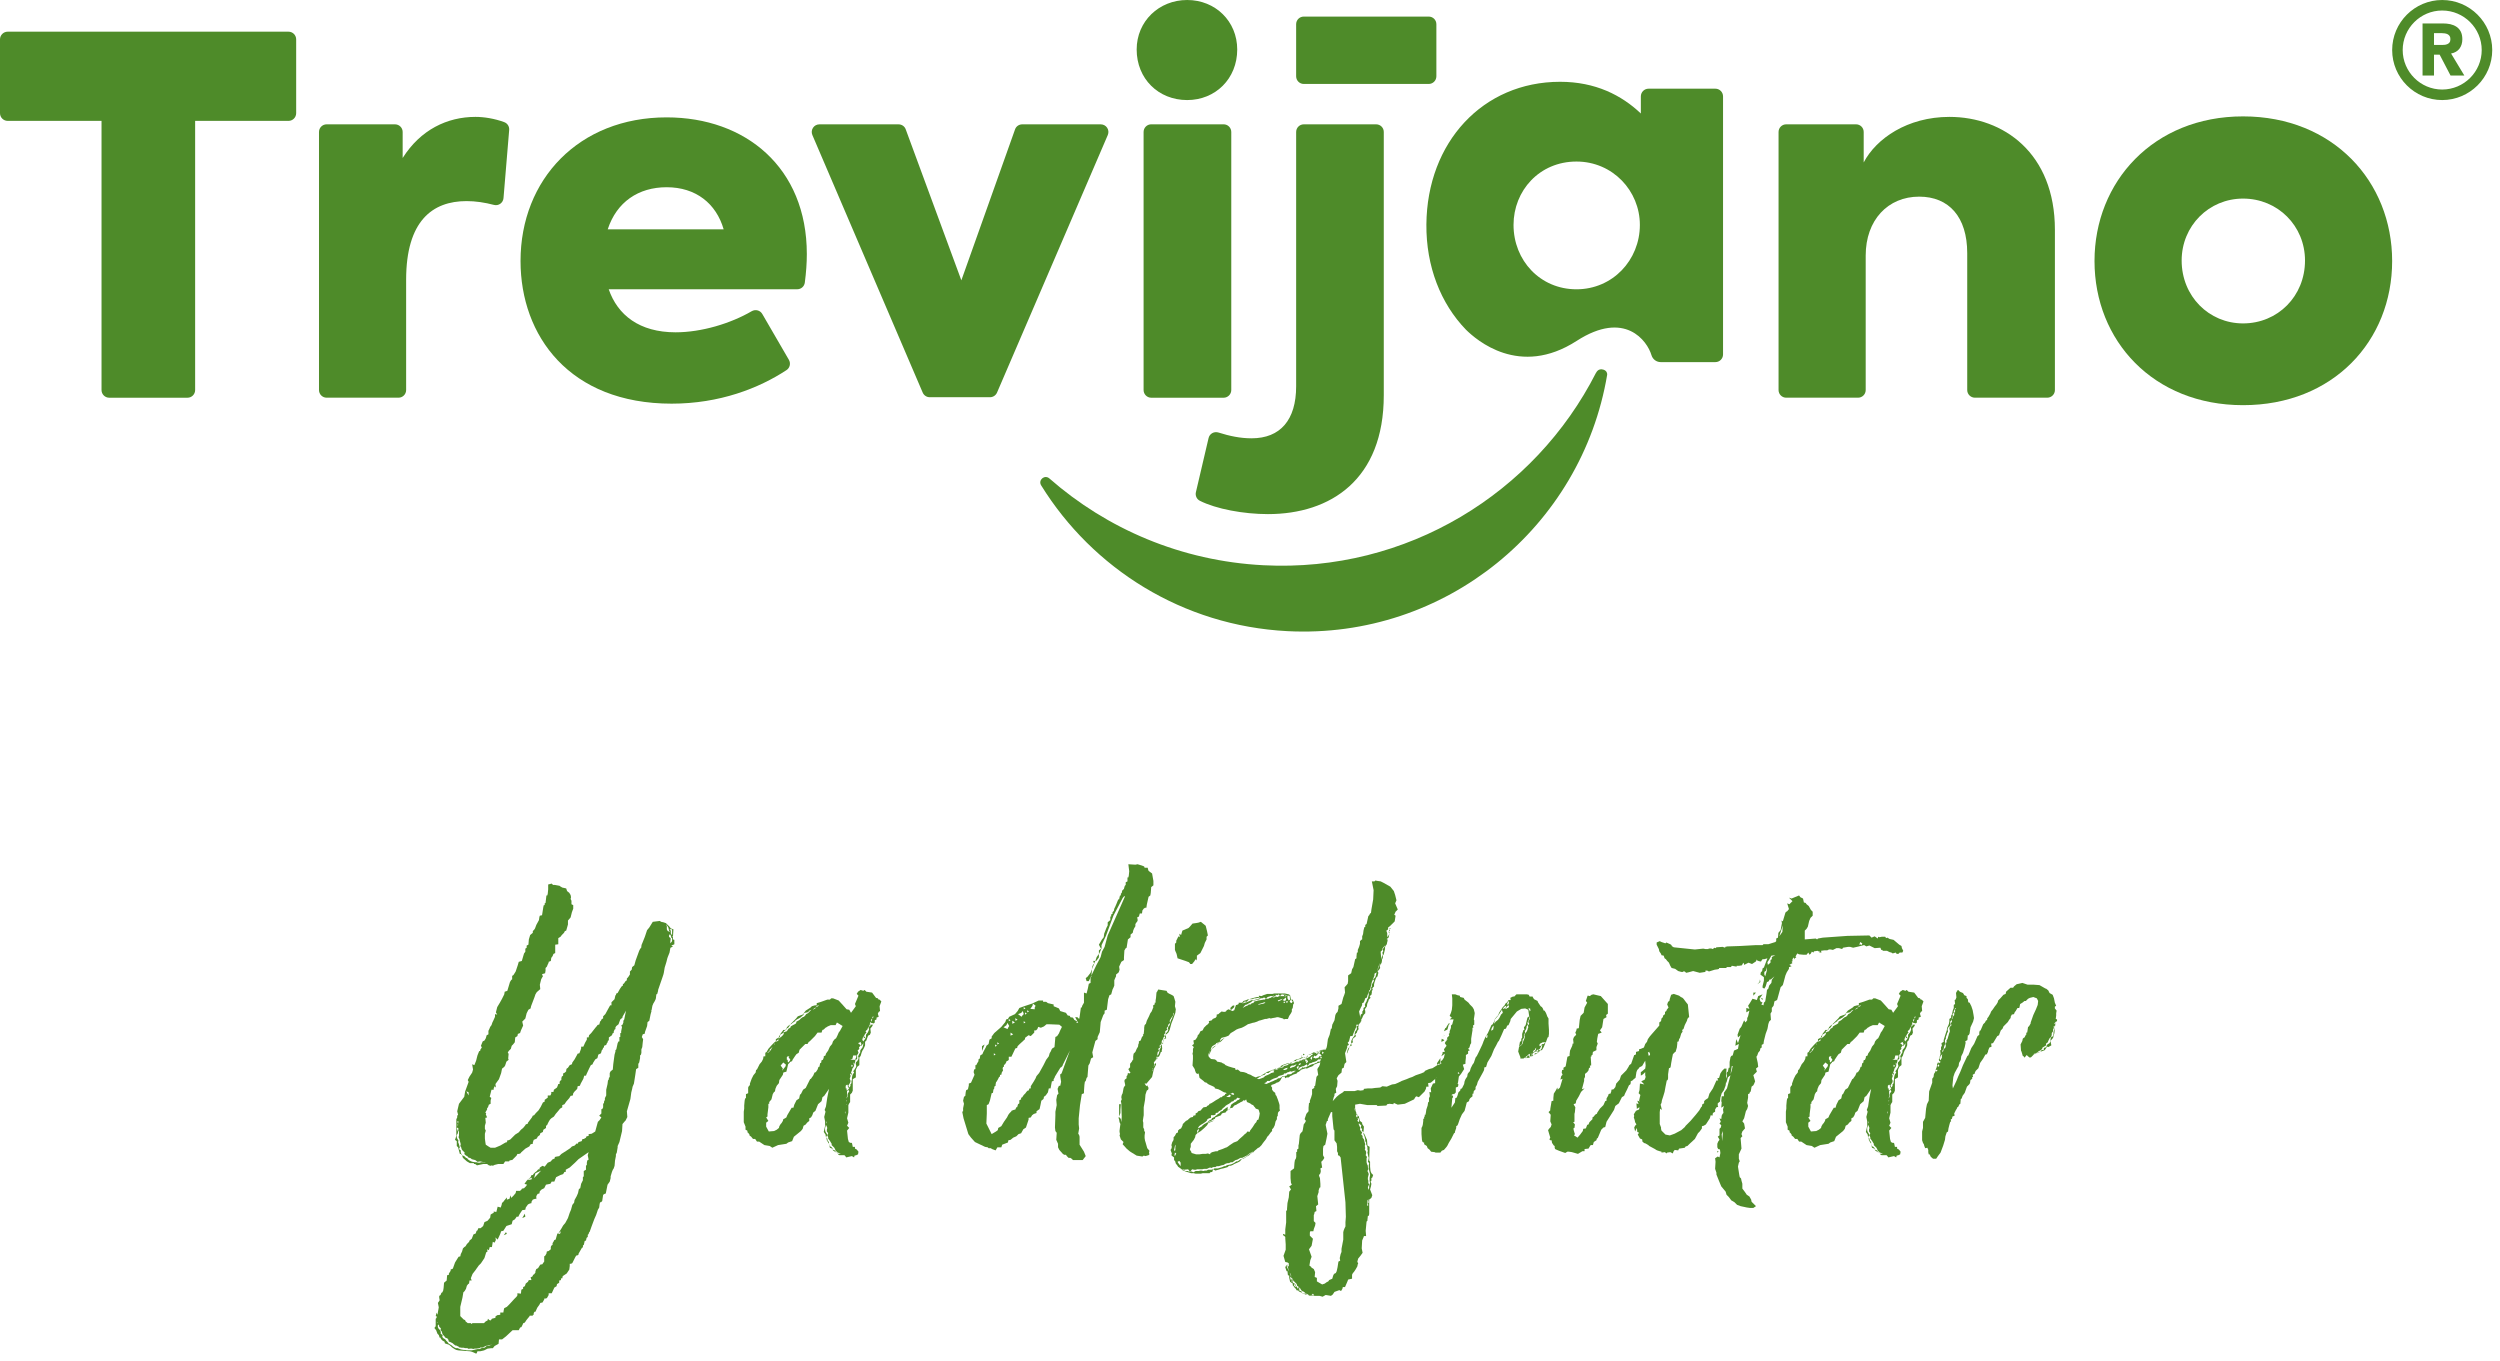
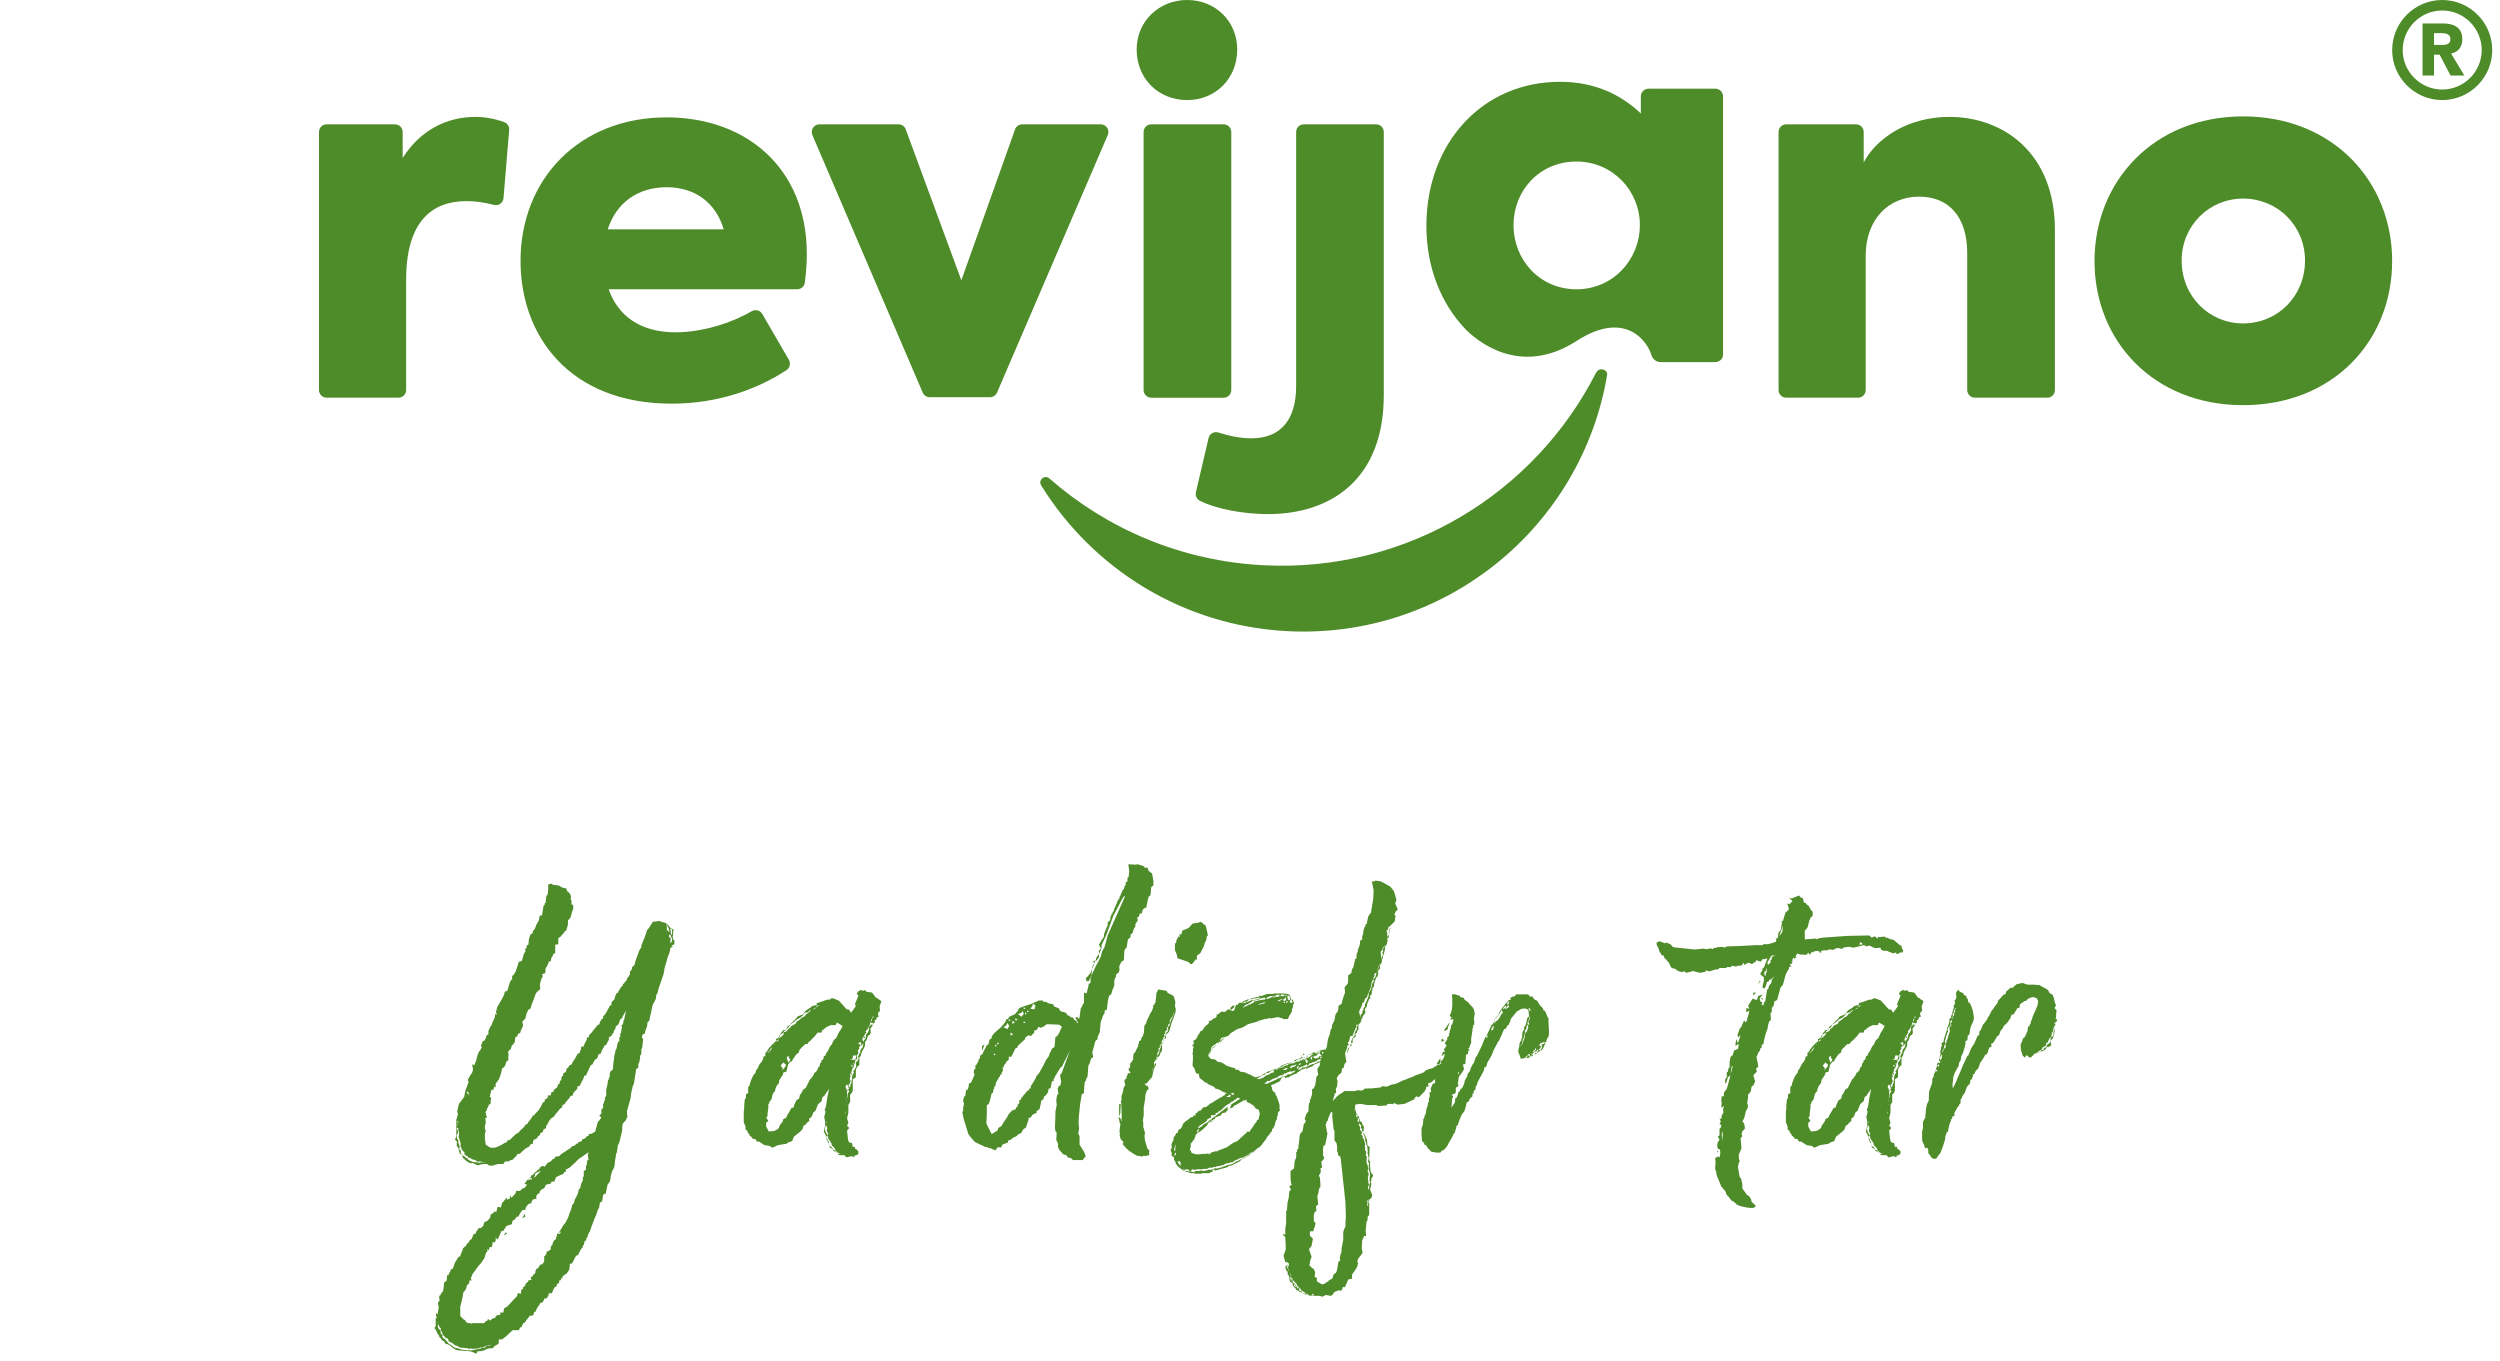
<svg xmlns="http://www.w3.org/2000/svg" width="100%" height="100%" viewBox="0 0 316 172" xml:space="preserve" style="fill-rule:evenodd;clip-rule:evenodd;stroke-linejoin:round;stroke-miterlimit:2;">
  <g>
-     <path d="M0,14.308l0,-9.333c0,-0.531 0.433,-0.97 0.971,-0.97l35.5,-0c0.532,-0 0.965,0.439 0.965,0.97l-0,9.333c-0,0.532 -0.433,0.971 -0.965,0.971l-11.806,-0l-0,34.022c-0,0.539 -0.433,0.971 -0.965,0.971l-9.896,-0c-0.532,-0 -0.971,-0.432 -0.971,-0.971l0,-34.022l-11.862,-0c-0.538,-0 -0.971,-0.439 -0.971,-0.971" style="fill:#4e8b29;fill-rule:nonzero;" />
    <path d="M41.285,15.715l8.64,-0c0.538,-0 0.971,0.433 0.971,0.965l0,3.29c2.251,-3.568 5.634,-5.195 9.203,-5.195c1.101,-0 2.424,0.217 3.63,0.662c0.415,0.148 0.668,0.557 0.631,0.99l-0.717,8.615c-0.05,0.6 -0.625,1.014 -1.206,0.859c-1.151,-0.303 -2.326,-0.482 -3.464,-0.482c-4.317,-0 -7.638,2.505 -7.638,9.951l0,13.935c0,0.531 -0.433,0.964 -0.965,0.964l-9.085,-0c-0.532,-0 -0.965,-0.433 -0.965,-0.964l0,-32.625c0,-0.532 0.433,-0.965 0.965,-0.965" style="fill:#4e8b29;fill-rule:nonzero;" />
    <path d="M76.817,28.985l14.652,-0c-0.941,-3.253 -3.507,-5.319 -7.206,-5.319c-3.568,-0 -6.321,1.874 -7.446,5.319m23.953,7.577l-23.829,-0c1.125,3.253 3.877,5.442 8.454,5.442c3.272,-0 6.952,-1.113 9.617,-2.666c0.47,-0.272 1.064,-0.123 1.336,0.34l3.371,5.808c0.254,0.446 0.124,1.014 -0.303,1.293c-3.488,2.294 -8.461,4.243 -14.522,4.243c-12.901,-0 -19.098,-8.573 -19.098,-18.029c0,-10.329 7.391,-18.158 18.467,-18.158c9.958,-0 17.72,6.327 17.72,17.28c0,1.125 -0.087,2.338 -0.254,3.599c-0.062,0.489 -0.47,0.848 -0.959,0.848" style="fill:#4e8b29;fill-rule:nonzero;" />
    <path d="M140.026,17.065l-14.002,32.557c-0.155,0.358 -0.507,0.587 -0.891,0.587l-7.613,-0c-0.39,-0 -0.736,-0.229 -0.891,-0.587l-13.947,-32.557c-0.272,-0.643 0.198,-1.348 0.891,-1.348l10.001,-0c0.408,-0 0.773,0.247 0.909,0.631l7.032,19.086l6.785,-19.074c0.13,-0.389 0.501,-0.643 0.909,-0.643l9.926,-0c0.699,-0 1.163,0.705 0.891,1.348" style="fill:#4e8b29;fill-rule:nonzero;" />
    <path d="M143.675,6.259c-0,-3.568 2.82,-6.259 6.383,-6.259c3.568,0 6.327,2.691 6.327,6.259c-0,3.693 -2.759,6.389 -6.327,6.389c-3.631,0 -6.383,-2.696 -6.383,-6.389" style="fill:#4e8b29;fill-rule:nonzero;" />
    <path d="M144.55,49.302l0,-32.618c0,-0.538 0.433,-0.971 0.971,-0.971l9.141,0c0.538,0 0.971,0.433 0.971,0.971l0,32.618c0,0.532 -0.433,0.971 -0.971,0.971l-9.141,0c-0.538,0 -0.971,-0.439 -0.971,-0.971" style="fill:#4e8b29;fill-rule:nonzero;" />
-     <path d="M180.593,10.612l-15.796,-0c-0.532,-0 -0.965,-0.433 -0.965,-0.971l-0,-6.58c-0,-0.539 0.433,-0.965 0.965,-0.965l15.796,-0c0.532,-0 0.965,0.426 0.965,0.965l-0,6.58c-0,0.538 -0.433,0.971 -0.965,0.971" style="fill:#4e8b29;fill-rule:nonzero;" />
    <path d="M151.161,62.218l1.602,-6.846c0.124,-0.551 0.699,-0.872 1.237,-0.705c1.428,0.451 2.77,0.735 4.199,0.735c3.631,0 5.634,-2.312 5.634,-6.574l-0,-32.148c-0,-0.532 0.433,-0.965 0.965,-0.965l9.148,0c0.538,0 0.964,0.433 0.964,0.965l-0,33.28c-0,10.638 -6.698,15.023 -14.645,15.023c-3.08,0 -6.556,-0.65 -8.597,-1.682c-0.402,-0.199 -0.606,-0.65 -0.507,-1.083" style="fill:#4e8b29;fill-rule:nonzero;" />
    <path d="M225.774,15.715l8.832,-0c0.538,-0 0.965,0.433 0.965,0.965l-0,3.853c1.57,-3.006 5.516,-5.758 10.835,-5.758c6.822,-0 13.334,4.571 13.334,14.274l-0,20.256c-0,0.531 -0.432,0.964 -0.97,0.964l-9.141,-0c-0.532,-0 -0.972,-0.433 -0.972,-0.964l-0,-17.312c-0,-4.57 -2.313,-7.137 -6.073,-7.137c-3.94,-0 -6.76,2.944 -6.76,7.447l-0,17.002c-0,0.531 -0.433,0.964 -0.965,0.964l-9.085,-0c-0.532,-0 -0.965,-0.433 -0.965,-0.964l-0,-32.625c-0,-0.532 0.433,-0.965 0.965,-0.965" style="fill:#4e8b29;fill-rule:nonzero;" />
    <path d="M291.353,32.931c0,-4.385 -3.445,-7.83 -7.83,-7.83c-4.317,0 -7.762,3.445 -7.762,7.83c0,4.509 3.445,7.948 7.762,7.948c4.385,0 7.83,-3.439 7.83,-7.948m-26.607,0.062c0,-10.019 7.447,-18.282 18.777,-18.282c11.399,0 18.845,8.263 18.845,18.282c0,10.081 -7.446,18.22 -18.845,18.22c-11.33,0 -18.777,-8.139 -18.777,-18.22" style="fill:#4e8b29;fill-rule:nonzero;" />
    <path d="M307.658,5.683l0.859,-0c0.13,-0 0.266,-0 0.415,-0.012c0.142,-0.006 0.272,-0.037 0.396,-0.087c0.117,-0.043 0.21,-0.117 0.29,-0.216c0.075,-0.099 0.112,-0.235 0.112,-0.421c-0,-0.167 -0.031,-0.297 -0.099,-0.396c-0.068,-0.099 -0.155,-0.173 -0.26,-0.228c-0.105,-0.056 -0.229,-0.087 -0.365,-0.106c-0.136,-0.018 -0.266,-0.03 -0.396,-0.03l-0.952,-0l-0,1.496Zm-1.447,-2.721l2.548,-0c0.334,-0 0.649,0.031 0.952,0.093c0.297,0.068 0.563,0.179 0.786,0.328c0.228,0.148 0.408,0.358 0.544,0.612c0.13,0.26 0.198,0.581 0.198,0.965c-0,0.463 -0.118,0.859 -0.359,1.187c-0.247,0.322 -0.6,0.532 -1.064,0.619l1.676,2.782l-1.744,-0l-1.373,-2.634l-0.717,-0l-0,2.634l-1.447,-0l-0,-6.586Zm2.48,-1.633c-2.746,-0 -4.991,2.245 -4.991,4.997c-0,2.746 2.245,4.991 4.991,4.991c2.752,-0 4.997,-2.245 4.997,-4.991c-0,-2.752 -2.245,-4.997 -4.997,-4.997m-0,11.318c-3.482,-0 -6.321,-2.838 -6.321,-6.321c-0,-3.488 2.839,-6.326 6.321,-6.326c3.488,-0 6.327,2.838 6.327,6.326c-0,3.483 -2.839,6.321 -6.327,6.321" style="fill:#4e8b29;fill-rule:nonzero;" />
    <path d="M199.264,36.567c-4.571,0 -7.954,-3.63 -7.954,-8.139c0,-4.317 3.26,-8.009 7.954,-8.009c4.57,0 8.015,3.692 8.015,8.009c0,4.447 -3.445,8.139 -8.015,8.139m17.565,-25.357l-8.455,0c-0.538,0 -0.971,0.439 -0.971,0.971l0,2.164c-2.443,-2.319 -5.758,-4.007 -10.205,-4.007c-9.766,0 -16.816,7.638 -16.903,18.028c-0.043,5.288 1.8,10.007 5.016,13.322c1.28,1.249 6.729,6.086 13.984,1.398c6.11,-3.94 8.924,0.025 9.45,1.806c0.155,0.52 0.625,0.878 1.163,0.878l6.921,0c0.531,0 0.964,-0.433 0.964,-0.965l0,-32.624c0,-0.532 -0.433,-0.971 -0.964,-0.971" style="fill:#4e8b29;fill-rule:nonzero;" />
    <path d="M202.659,46.72c-0.668,-0.21 -0.915,0.408 -0.915,0.408c0,-0 0,-0.012 -0.007,-0.012c-7.731,15.208 -23.891,25.265 -42.031,24.331c-10.409,-0.532 -19.798,-4.602 -27.065,-10.972c-0.6,-0.526 -1.459,0.204 -1.039,0.878c6.501,10.496 17.868,17.744 31.128,18.425c19.964,1.026 37.189,-13.161 40.417,-32.415c0.013,-0.191 -0.055,-0.507 -0.488,-0.643" style="fill:#4e8b29;fill-rule:nonzero;" />
    <path d="M85.232,118.796l-0.167,-0.055l0,-0.278l-0.111,-0.056l0.111,-0.055l0.056,-0.889l-0.333,-0.111l-0.167,-0.223l-0.445,-0.444l-0.333,-0.111l-0.278,-0.056l-0.166,-0.111l-0.889,0.111l-0.445,0.723l-0.277,0.333l-0.278,0.833l-0.334,0.834l-0.055,0.111l-0.056,0.222l0,0.167l-0.166,0.222l-0.111,0.222l-0.445,1.222l-0.167,0.611l-0.277,0.223l-0.056,0.333l-0.222,0.222l-0,0.389l-0.056,0.056l-0.055,0.111l-0.167,0.222l-0.111,0.111l-0,0.222l-0.167,0.111l-0.222,0.334l-0.111,-0l-0,0.222l-0.167,0.111l-0.222,0.334l-0.278,0.5l-0.166,0.055l-0.056,0.222l-0.056,0l-0.111,0.5l-0.389,0.389l0,0.389l-0.166,0l-0.278,0.5l-0.333,0.611l-0.278,0.278l-0,0.278l-0.167,0.055l-0.111,0.223l-0.111,0.111l-0.056,0.222l-0.055,0.167l-0.111,-0l-0.111,0.055l-0.056,0.111l-0.111,0.111l-0.222,0.278l-0.389,0.5l-0.278,0.278l-0.055,0.278l-0.223,-0l0,0.278l-0.222,0.388l-0.222,0.5l-0.278,0l0,0.223l-0.055,0.166l-0.167,0.445l-0.222,0.055l-0.111,0.223l-0.278,0.5l-0.278,0.388l-0.056,0.223l-0.277,0.111l-0.223,0.333l-0.166,0.111l-0.056,0.167l0,0.167l-0.167,0.166l-0.222,0.111l0,0.278l-0.166,0.111l-0.056,0.222l0,0.223l-0.111,0.055l-0.111,0.167l-0,0.278l-0.167,-0l-0.055,0.166l-0.112,0.278l-0.388,0.278l-0.056,0.278l-0.278,-0l0,0.222l-0.111,0.222l-0.333,0l-0,0.278l-0.389,0.278l-0,0.222l-0.222,0.111l-0.278,0.556l-0.278,0.444l-0.333,0.333l-0.222,0.278l-0.167,0.056l-0.111,0.222l-0.5,0.667l-0.056,0.166l-0.111,0l-0.167,0.111l0,0.056l-0.277,0.333l-0.278,0.223l-0.278,0.333l-0.444,0.278l-0.612,0.611l-0.222,0.111l-0.166,-0l-0,0.111l-0.112,0.167l-0.111,-0l-0.666,0.389l-0.667,0.277l-0.556,0l-0.277,-0.166l-0.334,-0.222l-0.055,-0.334l-0.056,-0.444l0,-0.611l0.111,-0.389l-0.111,-0.223l0,-0.388l0.111,-0.389l-0.055,-0.611l0.222,-0.056l-0.167,-0.389l0.056,-0.167l-0.111,0l0.055,-0.166l0.167,-0.278l-0,-0.167l0.111,-0.111l0.111,-0.333l0.222,-0.111l0,-0.389l0.056,-0.278l0.056,-0.055l-0.223,-0.167l0.223,-0.889l0.277,-0l0,-0.167l0.111,-0.278l0.167,0.167l-0.055,-0.444l0.444,-0.611l0.278,-0.778l0.111,-0.556l0.278,-0.222l0.111,-0.167l0.166,-0.5l0.278,-0.222l-0.055,-0.167l0.055,-0.611l-0.111,-0.111l0.111,-0.222l0.278,-0.278l0.111,-0.389l0.167,-0.166l0.222,-0.278l0.056,-0.611l0.277,-0.167l0.056,-0.278l0.278,-0.111l0.111,-0.333l0.278,-0.611l-0.111,-0.5l0.388,-0.389l0.167,-0.667l0.222,-0.444l0.278,-0.167l0.056,-0.278l0.444,-1.166l0.111,-0.334l0.167,-0.278l0.444,-0.388l-0.055,-0.556l0.166,-0.667l0.112,-0.222l0.111,-0.167l-0.111,-0.277l0.388,-0.112l0.056,-0.333l0,-0.333l0.167,-0.167l0.111,-0.278l0.111,-0.222l-0,-0.111l0.278,-0.111l0.055,-0.389l0.167,-0.222l0.111,-0.278l0.222,-0.111l0,-1.056l0.389,-0.055l0,-0.778l0.278,-0.167l0.167,-0.222l0.277,-0.278l0.111,-0.222l0.167,-0.056l0.222,-0.777l0,-0.5l0.334,-0.389l0.166,-0.667l0.167,-0.444l0,-0.445l-0.222,-0.111l-0,-0.444l-0.111,-0.223l0.055,-0.222l-0.055,-0.278l-0.167,-0.277l-0.278,-0.223l-0.111,-0.333l-0.5,-0.111l-0.278,-0.167l-0.055,-0.055l-0.611,-0.111l-0.223,-0l-0.166,-0.167l-0.445,0.111l0,0.611l-0.055,0.556l-0.056,0.222l-0.111,-0l-0.111,0.944l-0.111,0.056l-0,0.222l-0.111,0l-0.056,0.222l-0.166,1.056l-0.278,0.056l-0.056,0.166l-0.055,0.389l-0.334,0.611l-0.166,0.445l-0.111,0.166l-0.167,0.167l-0,0.222l-0.333,0.278l-0.167,0.556l-0.056,0.666l-0.222,0.111l0,0.278l-0.167,0.111l0,0.389l-0.166,0.222l-0.278,0.945l-0.389,0.111l-0.111,0.389l-0.278,0.833l-0.278,0.445l-0.166,0.111l-0,0.444l-0.111,0.056l-0.167,0.278l-0.333,1.111l-0.334,0.111l-0.055,0.333l-0.278,0.556l-0.278,0.5l-0.333,0.555l-0.167,0.667l0.167,0.278l-0.278,-0.056l0,0.334l-0.222,0.5l-0.111,0.222l-0.111,0.333l-0.167,0.222l-0.111,0.278l-0.111,0.222l-0,0.445l-0.223,0.111l-0.111,0.389l-0.166,0.278l-0.223,0.111l-0.222,0.555l0.111,0.223l-0.166,0.222l-0.056,0.222l-0.111,-0l-0.222,0.556l-0.167,0.666l-0.222,0.556l-0.278,-0.111l0.111,0.666l-0.111,0.389l-0.333,0.5l-0.222,0.445l0.111,0.222l-0.445,1.222l-0.111,0.667l-0.667,0.889l-0.222,0.944l0.111,0.445l-0.111,0.111l0,0.222l-0.111,0.222l0,2.111l-0.167,0.5l0.223,0.167l-0,0.611l0.166,0.167l0.222,0.833l0.167,0l-0.055,-0.222l-0,-0.222l-0.223,-0.167l0.111,-0.222l-0.055,-0.167l-0.056,-0.222l-0.111,-0.278l0.056,-0.166l-0.167,-0.278l-0.055,-0.167l-0,-0.278l0.111,-0.166l0.055,-0.223l-0.055,-0.166l-0.111,-0.278l0.111,-0.111l0.111,0.166l-0.056,0.167l0.111,0.222l0,0.445l-0.055,0.222l0.111,0.222l0.055,0.278l0.056,0.167l0.056,0.222l-0.056,0.222l0.111,0.167l0.056,0.222l0.111,0.167l0.278,0.278l-0.056,0.166l0.167,0.167l0.278,0.167l0.055,0.111l0.333,0.111l0.112,0.111l0.444,0.111l0.222,0.167l0.056,0.055l0.333,-0.055l0.278,0.055l0.167,0.056l0.277,0.055l-0.166,0l-0.223,-0.055l-0.222,-0l-0.111,0.055l-0.222,0l-0.222,-0.055l-0.167,-0l-0.333,-0.056l-0.167,-0.055l-0.222,-0.111l-0.222,-0.167l-0.056,-0.111l-0.167,-0.056l-0.222,-0.222l-0.278,-0.111l0.111,0.333l0.5,0.445l0.389,0.222l0.5,-0l0,0.111l0.167,-0l0.222,0.167l0.778,-0.167l0.5,-0l0.222,0.167l0.222,0.055l0.167,-0.055l0.111,0.055l0.222,-0.111l0.445,-0.111l0.667,-0l0.222,-0.333l0.5,-0l0.055,-0.111l0.223,-0.056l0.111,-0l0.555,-0.556l0.111,-0.222l0.223,0l0.222,-0.111l-0,-0.055l0.555,-0.5l0.5,-0.278l0.167,-0.278l0.278,-0.056l-0,-0.166l0.111,-0.334l0.389,-0.166l0.111,-0.223l0.056,-0.055l0.222,-0.167l0.055,-0.222l0.334,-0.167l-0,-0.055l0.055,-0.222l0.334,-0.223l-0,-0.277l0.166,-0.112l0,-0.055l0.167,-0.333l0.167,-0.278l0.166,-0.167l0.334,-0.222l0.222,-0.333l0.333,-0.389l0.222,-0.278l0.278,-0.167l0,-0.278l0.278,-0.111l0.222,-0.333l0.389,-0.444l0.167,-0.278l0.278,-0.056l0.055,-0.278l0.167,-0.222l0.333,-0.333l0.056,-0.334l0.277,-0.055l0.112,-0.278l0.333,-0.611l0.111,-0.389l0.222,0l0.056,-0.167l0.333,-0.722l0.222,-0.444l0.223,-0.111l0.055,-0.167l0.278,-0.444l0.278,-0.167l0.111,-0.445l0.333,-0.166l0.111,-0.389l0.111,-0.111l0.056,-0.222l0.111,-0l0,-0.223l0.278,-0.111l0.111,-0.278l0.055,0l0.056,-0.277l0.111,-0l0,-0.389l0.389,-0.278l0.111,-0.278l0.111,0l0,-0.167l0.111,-0.277l0.111,-0.056l0,-0.222l0.112,-0.167l0.277,-0.222l0.223,-0.611l0.277,-0.222l0,-0.111l0.445,-0.778l-0.222,1.111l-0.111,0.167l-0,0.222l-0.112,0.278l-0.166,0.111l0.111,0.166l-0.111,0.556l-0,0.222l-0.111,0l-0,0.5l-0.111,0l-0,0.556l-0.112,-0l-0.111,0.222l-0.166,0.778l-0.112,0.111l0,0.167l-0.111,0.388l-0.166,1.223l-0.056,0.666l-0.278,0.223l-0.111,0.222l0,0.5l-0.111,0.111l0,0.167l-0.111,0.166l-0.056,0.445l-0.166,0.722l-0,0.722l-0.167,0.334l0,0.222l-0.111,0.222l0,0.167l-0.111,0.111l-0,0.444l-0.111,0.222l-0.111,0l-0,0.556l-0.278,0.278l0.278,0.222l-0.223,0.333l-0.222,0.223l-0.333,1.222l-0.445,0.278l-0.388,0.055l-0,0.222l-0.278,0.056l-0.056,0.167l-0.278,0.166l-0.166,0l-0.056,0.167l-0.055,0.111l-0.389,0.111l-0.111,0.222l-0.111,-0.055l-0.278,0.278l-0.334,0.111l-0.222,0.222l-0.5,0.333l-0.611,0.389l-0.278,0.278l-0.333,0.056l-0.222,0.055l-0,0.167l-0.334,0.166l-0.166,0.223l-0.389,0.166l-0.389,0.5l-0.278,-0.111l-0.333,0.222l-0.111,0.334l-0.056,-0.167l-0.222,0.278l-0.222,0.167l-0.167,0.166l-0.111,0.167l-0.167,-0l-0.111,0.278l-0.278,0.222l0.445,-0.167l-0.056,0.222l-0.333,0.056l-0.111,-0.056l-0.167,0.167l-0.278,0.389l0.334,0.111l-0.167,0.222l-0.222,0.223l-0.278,0.055l-0,0.056l-0.222,0.222l-0.5,-0l-0.056,0.278l-0.278,0.333l-0.277,0.278l-0.112,-0.333l-0.111,0.444l-0.333,0.111l0,-0.278l-0.333,0.389l-0.167,0.222l-0.111,0.056l-0.056,0.278l-0.111,0.333l-0.166,-0.055l-0.223,-0.056l-0.166,0.667l-0.334,-0.056l0,0.167l-0.222,0.111l-0.167,0.111l-0.055,0.389l-0.333,0.389l-0.389,0.166l-0.167,0.5l-0.333,0.278l-0.278,0l-0.111,0.278l-0.111,0.056l-0.111,0.333l-0.278,0.111l-0.222,0.556l-0.278,0.222l-0.056,0.166l-0.278,0.278l-0.166,0.278l-0.167,0.111l-0.167,0.167l-0.111,0.389l-0.166,0.333l-0.056,0.278l-0.222,0.055l-0.445,0.723l-0.277,0.777l-0.278,0.112l-0,0.166l-0.222,0.334l-0,0.166l-0.223,0.056l-0.055,0.666l-0.334,0.278l-0.055,0.667l-0.056,0.333l-0.111,0.222l-0.111,0.056l-0.111,0.278l-0.167,0.111l0,0.222l0.056,0.334l-0.222,0.333l0.111,0.555l-0.167,0.945l-0.111,-0.278l-0.111,0.445l0.111,-0l-0,0.222l-0.111,0.111l-0,0.944l-0.167,0.223l0.222,0.277l0.167,0.445l0.167,0.166l0.111,0.334l0.111,-0l0.056,0.166l0.222,0.223l0.222,0.111l0.056,0.222l0.5,0.167l0.222,0.166l0.166,0.167l0.334,0.222l0.222,0.111l0.278,0.056l1.444,0.111l0.223,0.056l0.277,0.111l0.223,0.111l0.111,-0l0.111,-0.278l0.333,0l0.5,-0.111l0.445,-0.222l0.444,-0.056l0.222,0l0.222,-0.278l0.5,-0.277l0.056,-0.556l0.389,0l0.5,-0.389l0.833,-0.778l0.778,0l0.167,-0.333l0.166,-0.056l0.167,-0.333l0.056,-0.167l0.111,0l0.166,-0.166l0.056,-0.111l0.167,-0.223l0.277,-0.333l0.056,-0.111l0.389,-0l-0,-0.111l0.111,-0l-0,-0.222l0.111,-0.167l0.111,-0l0.222,-0.5l0.278,-0.389l0.111,-0.222l0.278,-0.056l0.222,-0.389l0,-0.111l0.167,0l0.167,-0.055l0.222,-0.389l-0,-0.222l0.389,-0l0.333,-0.723l0.278,-0.166l0.055,-0.278l0.112,-0.056l0.166,-0.111l0,-0.278l0.222,-0.055l0,-0.222l0.167,-0l0.056,-0.278l0.5,-0.333l0.333,-0.5l0.056,-0.445l-0,-0.278l0.111,0l0.166,-0.055l0.056,-0.056l0.389,-0.778l0.111,-0.166l0.111,-0l0.167,-0.111l-0,-0.111l0.444,-0.778l0.111,-0l0,-0.278l0.111,-0.056l0.112,-0.5l0.166,-0.055l0.056,-0.278l0.055,-0.111l0.111,-0.056l0,-0.277l0.112,-0.112l0.055,-0.222l0.056,0l0.277,-0.778l0.334,-0.888l0.222,-0.5l0.222,-0.667l0.167,-0.278l0.055,-0.444l0.056,-0.223l0.111,0l0.167,-0.166l-0,-0.056l0.111,-0.722l0.167,-0.111l0.166,-0.056l0.222,-1.111l0.278,-0.389l0.111,-0.444l0,-0.222l0.167,-0.556l0.111,-0.278l0.111,-0.166l0.111,-0.334l0.056,-0.666l0.111,-0.556l0,-0.222l0.111,-0.222l0.111,-0.667l0,-0.167l0.223,-0.5l0.333,-1.389l0.055,-0.889l0.278,-0.333l0.111,-0.111l0.223,-0.445l-0.056,-0.722l0.444,-1.555l0.112,-0.834l0.111,-0.444l0.055,-0.278l0.167,-0.389l0.167,-1.055l0.111,-0.778l0.277,-0.167l0,-0.5l0.112,-0.167l0.111,-0.555l-0,-0.333l0.111,-0.112l0.055,-0.222l0,-0.444l0.111,-0.278l0.056,-0.556l0.056,-0.444l-0.167,-0.278l0.111,-0.333l0.278,-0.111l-0,-0.167l0.278,-0.778l0.055,-0.5l0.222,-0.166l0.167,-0.834l0.111,-0.389l-0.111,-0.055l0.111,-0l0.111,-0.611l0.111,-0.278l0.167,-0.278l0.111,-0.222l0.056,-0.167l0.055,-0.5l0.111,-0.055l0.111,-0.389l0,-0.111l0.556,-1.612l0.111,-0.333l0.056,-0.222l0.111,-0.667l0.222,-0.722l0.111,-0.444l0.056,-0.167l0.222,-0.556l0.111,-0.611l0.333,-0.166l-0.222,-0.112l0.389,-0.166l0,-0.556Zm-0.944,-1.333l-0,-0.389l-0.112,-0.278l0.278,0.389l0.056,0.167l0.055,0.277l0.111,0.167l-0.277,-0.111l-0.111,-0.222Zm0.666,-0l0,0.778l-0.166,-0.278l-0,-0.334l-0.167,-0.166l0.333,-0Zm0,1.5l-0.222,0.278l0,-0.278l0.056,-0.333l-0.223,-0.223l0,-0.166l0.111,-0.167l0.167,0.278l-0.055,0.111l0.166,0.111l0,0.389Zm-25.722,19.5l-0.278,-0.5l0.055,0l0.223,0.111l-0,0.389Zm-1.334,3.556l0,0.222l-0.055,0.056l-0,-0.112l0.055,-0.166l-0.111,-0.278l0.167,0l-0.056,0.278Zm16.501,4.555l-0.167,0.112l-0.056,0.277l0,0.278l-0.111,0.111l0,0.5l-0.278,0.167l0,0.667l-0.111,0.111l0,0.389l-0.222,0.444l-0.111,0.556l-0.167,0.111l-0.055,0.222l-0.056,0.278l-0.166,0.389l-0.278,0.5l-0.056,0.333l-0.222,0.278l-0.167,0.611l-0.166,0.389l-0.223,0.666l-0.333,0.612l-0.278,0.333l-0.222,0.389l-0.389,0.611l0.333,-0.278l-0.111,0.333l-0.333,-0.055l-0.222,0.778l-0.167,0.055l-0.111,0.222l-0.111,0.167l-0,0.222l-0.167,0.112l-0.055,0.166l-0,0.278l-0.278,0.222l-0.222,0.056l-0.056,0.278l-0.167,0.277l-0.111,0.056l0,0.667l-0.166,0.222l-0.056,0.111l-0.278,0.055l-0.277,0.445l-0.223,0.111l-0.111,0.278l0,0.166l-0.166,0.223l-0.112,0.055l-0.111,0.222l-0.222,0.112l0.111,0.333l-0.333,-0l-0.111,0.222l-0.278,0.222l-0.111,0.334l-0.222,0.111l-0,0.222l-0.223,0.111l-0.055,0.5l-0.445,-0.055l0,0.277l-0.111,0.167l-0.278,0.278l-0.611,0.667l-0.333,0.333l-0.333,0.167l-0.056,0.222l-0.055,0.333l-0.389,0l-0,0.278l-0.389,0.055l-0.222,0.167l-0,0.167l-0.445,0.111l-0.111,0.167l-0.056,0.055l-0.166,-0.055l-0.167,-0.167l-0.055,0.222l-0.223,0.111l-0.222,0.222l-1.444,0l-0.167,0.112l-0.056,-0.112l-0.388,0l-0.278,-0.222l-0.056,-0.166l-0.167,-0.056l-0.444,-0.444l0,-1.167l0.278,-1.167l0.111,-0.667l0.167,-0.166l0.166,-0.278l0.111,-0.389l0.167,-0.222l0.111,-0.056l0.056,-0.389l0.278,0l-0.112,-0.277l0.223,-0.556l0.389,-0.5l0.111,-0.167l0.277,-0.388l0.278,-0.278l0.445,-0.667l0.222,-0.722l0.167,-0.111l-0.056,-0.278l0.222,0.111l0.111,-0.389l0.278,0l0.111,-0.667l0.222,0.112l0.167,-0.334l-0.055,-0.333l0.277,0.278l0.334,-0.723l0.111,-0.333l0.278,-0.055l0.388,-0.612l0.667,-0.222l0.111,-0.444l0.278,-0.167l0.167,-0.222l0.055,-0.111l0.223,-0l0.166,-0.334l0.334,-0.5l0.388,-0.055l0.056,-0.278l0.278,-0.389l0.222,-0.111l0.222,-0.055l0,-0.167l0.167,-0.278l0.333,-0.111l0.111,0.056l0,-0.389l0.167,-0.278l0.222,-0.056l0.056,-0.278l0.222,-0.222l0.333,-0.166l0.223,-0.445l0.555,-0.111l0.167,-0.278l0.333,0l0.222,-0.555l0.556,-0.278l0.333,-0.111l0.167,-0.278l0.167,0l-0,-0.278l0.5,-0.278l0.666,-0.611l0.445,-0.444l1.278,-0.889l-0.112,0.389l0.112,0.555Zm-16.001,-0.722l-0.111,0l0.111,0.167l0,-0.167Zm9.278,2.445l0.722,-0.334l-0.888,0.945l0.166,-0.611Zm-1.666,5.666l0.388,-0.166l-0.055,-0.389l-0.333,0.555Zm-2.334,2.167l0.389,-0.167l-0.111,-0.222l-0.278,0.389Zm-8.5,10.945l0.111,0.055l0.056,0.111l-0.167,-0.166Zm7.056,2.833l-0.334,0.167l-0.389,0.055l-0.111,0.111l-0.166,0.112l-0.167,-0l-0.222,0.055l-0.222,0.111l-0.223,0l-0.277,0.056l-0.223,0.055l-0.277,0.056l-0.612,-0l-0.222,-0.056l-0.167,0l-0.333,-0.055l-0.167,-0.056l-0.277,-0.111l-0.223,0l-0.222,-0.111l-0.166,-0.111l-0.112,-0.111l-0.277,-0.167l-0.167,-0.111l-0.111,-0.167l-0.167,-0.166l-0.111,-0.167l-0.278,-0.167l-0.111,-0.166l0.056,-0.167l-0.278,-0.278l0.056,-0.111l-0.112,-0.278l-0.166,-0.166l-0.111,-0.223l-0,-0.222l0.055,-0.111l0.111,0.167l0,0.111l0.223,0.222l-0.056,0.222l0.167,0.167l0.055,0.222l0.056,0.167l0.222,0.222l0.111,0.167l0.278,0.111l0.111,0.167l0.056,0.222l0.166,0.055l0.334,0.167l0.111,0.111l0.222,0.167l0.111,-0l0.333,0.166l0,0.056l0.334,0.056l0.277,-0l0.167,0.055l0.278,0l0.222,0.111l0.056,-0.055l0.333,-0l0.111,0.055l0.222,-0.055l0.223,-0l0.389,-0.056l0.166,-0.111l0.111,0.056l0.278,-0.112l0.222,-0.111l0.223,-0.055l0.166,-0.056l0.167,0l0.278,-0.111Z" style="fill:#4e8b29;fill-rule:nonzero;" />
    <path d="M111.399,126.574l-0.222,-0.222l-0.111,-0l-0.111,-0.167l-0.223,-0.055l-0.5,-0.667l-0.722,-0.111l-0.222,-0.222l-0.167,0.111l-0.333,-0.111l-0.333,0.222l-0.167,0.278l0.222,0.222l-0.444,1.055l0.111,0.278l-0.611,0.834l-0.222,-0.389l-0.334,-0.056l-0.444,-0.5l-0.556,-0.611l-0.722,-0.278l-0.222,0l-0.167,0.167l-0.333,-0l-0.778,0.278l-0.556,0.166l0,0.278l-0.222,0l-0.389,0.111l-0.166,0.167l-0.612,0.389l-0.388,0.5l-0.612,0.222l-0.222,0.278l-0.722,0.722l-0.278,0.222l-0.166,0.167l-0,0.055l-0.056,0.056l-0.111,0.222l-0.278,0l-0.111,0.167l-0.222,0.278l-0.111,0.222l-0.111,0.167l-0,0.111l-0.389,0.222l-0,0.278l-0.167,0.111l-0.333,0.333l-0.445,0.5l-0.222,0.389l-0.167,0.111l0,0.445l-0.222,-0l-0.056,0.333l-0.166,0.333l-0.278,0.334l-0.333,0.666l-0.111,0.056l-0.056,0.333l-0.278,0.334l-0.222,0.444l-0.222,0.611l-0,0.222l-0.111,0.056l-0.111,0.222l-0,0.722l-0.278,0.112l-0,0.5l-0.111,0.055l-0.056,0.278l-0.055,0.611l-0,0.389l-0.056,0.389l-0,1.333l0.222,0.556l0,0.389l0.222,0.111l0.056,0.277l0.056,0l0.166,0.223l0,0.111l0.222,0.166l0.223,0.278l0.277,0l0.223,0.334l0.277,-0l0.667,0.444l0.667,0.111l0.333,0.222l0.722,-0.333l1.056,-0.167l0.222,-0.166l0.5,-0.167l0.222,-0.556l0.889,-0.722l0.223,-0.278l0.111,-0.388l0.277,-0.167l0.167,-0.222l0.278,-0.223l-0,-0.333l0.222,-0.111l0.167,-0.278l0.111,-0.333l0.278,-0.222l0.333,-0.834l0.444,-0.389l0.112,-0.5l0.222,-0.166l0.611,-0.889l-0.222,1.111l-0.167,1.111l-0.167,0.445l0.111,0.222l-0.166,0.666l0.111,0.556l-0,0.556l-0.167,0.777l0.222,0.334l0.056,0.333l0.167,-0.278l-0.111,-0.222l-0.112,-0.167l-0.055,-0.222l-0,-0.278l0.055,-0.166l0.056,-0.223l0.111,0.223l0.056,0.166l-0.056,0.223l0,0.222l0.167,0.222l-0.111,0.278l0.111,0.222l-0,0.167l0.167,0.222l0.111,0.167l0.166,0.277l0,0.167l0.334,0.333l0.111,0.223l0.055,0.166l0.223,0.167l0.166,0.111l0.278,0.111l-0.333,0l-0,0.111l0.166,0.056l0.611,-0l0.112,0.111l0.111,0.167l0.722,-0.167l0.278,0.167l0.055,-0.223l0.222,-0.055l0.223,-0.111l0.055,-0.334l-0.222,-0.277l-0.222,-0.111l-0,-0.223l-0.278,0l-0.056,-0.277l-0.055,-0.223l-0.167,0l-0.222,-0.111l-0.111,-0.389l-0.111,-1.055l0.278,-0.334l-0.278,-0.277l0.166,-0.389l-0.166,-0.556l0.166,-0.722l0,-0.945l0.112,-0.222l0.111,-0.166l-0,-0.945l0.222,-0.222l0.111,-0.278l0,-1.444l0.389,-0.223l-0,-0.944l0.167,-0.389l0.277,-0.222l0,-0.945l0.167,-0.222l0.111,-0.389l0.111,-0.278l0.111,-0.166l0.111,-0.222l0.112,-0.278l-0,-0.445l0.166,-0.166l0.111,-0.334l0.111,-0.278l0.223,-0.111l0.111,-0.277l-0.056,-0.5l0.222,-0.278l0.112,-0.222l-0.278,-0l-0,0.055l-0.222,0.222l-0.056,0.111l0.056,0.223l-0.112,0.277l-0.055,0.112l-0.222,0.277l-0,0.334l-0.167,0.278l-0.167,0.222l0.056,0.222l-0.056,0.111l-0.055,0.278l-0.056,0.167l-0.222,0.277l-0.056,0.111l0,0.223l-0.166,0.277l-0.111,0.223l0.055,0.111l0,0.222l-0.166,0.278l-0.167,0.166l-0,0.223l0.055,0.222l-0.055,0.167l-0.167,0.277l-0.166,0.223l0.111,0.166l-0.167,0.222l-0.056,0.167l-0.055,0.278l-0,0.222l-0.056,0.222l0,0.223l-0.166,0.222l0.055,0.111l-0.166,0.222l-0.112,-0.222l0.112,-0.222l0.111,-0.167l0.055,-0.222l-0.111,-0.278l0.111,-0.333l0.056,-0.111l-0.111,0.055l-0,-0.278l0.166,0.111l0.056,-0.055l-0.111,-0.167l0.111,-0.278l0.055,-0.222l0.167,-0.222l0.056,-0.167l-0,-0.166l-0.056,0.055l0,-0.278l0.111,0.112l0.056,-0.112l0.055,-0.277l0,-0.056l-0.666,0l0.277,-0.111l0.112,-0.444l0.444,-0l0.167,-0.223l0.055,-0.166l-0.111,-0.223l0.222,-0.222l-0.055,-0.166l0.222,-0.278l-0.333,-0.278l0.389,-0.167l0.111,-0.111l0.111,-0.444l0.111,-0.167l0.055,-0.056l0.112,-0.222l0.166,-0.166l-0.111,-0.167l0.278,-0.278l-0,-0.111l0.167,-0.222l0.111,-0.278l-0,-0.167l0.222,-0.222l-0.111,0.222l0.389,0.056l0.111,-0.111l-0,-0.278l0.222,-0.111l0,-0.222l0.278,-0.111l-0.111,-0.389l0.111,-0.223l0.167,-0.111l-0.056,-0.611l0.222,-0.611Zm-8.333,0.778l0.222,-0.222l0.167,-0.056l0.055,0l-0.111,0.111l-0.333,0.167l-0,0.111l-0.334,0.167l0.111,-0.111l0.223,-0.167Zm-4.5,3.722l0.055,-0.278l0.167,-0.111l0.278,-0.166l-0,-0.167l0.333,-0.222l-0,-0.111l0.222,-0.112l0.167,-0.222l0.055,-0.166l0.223,-0.112l0.111,-0.111l0.333,-0.222l0,-0.055l0.222,-0.167l0.223,-0.111l0.277,-0.167l0.167,-0.167l0.167,-0.111l-0,-0.166l0.166,-0.111l0.334,-0.056l0.222,-0.167l-0,-0.055l0.278,-0.111l-0.445,0.444l-0.222,0.111l-0.111,0.167l-0.167,0.167l-0.166,0.055l-0.223,0.167l-0.166,0.166l-0.167,0.112l-0.222,0.111l-0.056,0.222l-0.166,0.111l-0.223,0.111l-0.277,0.167l-0.056,0.166l-0.222,0.112l-0.222,0.333l-0.334,0.111l-0.111,0.333l-0.222,0.223l-0.222,0.166l-0.167,0.111l0.056,-0.111l0.111,-0.111Zm11.666,-2.333l0,0.166l-0.055,0.167l-0.111,-0.111l0.166,-0.222l0.056,-0.222l0.167,-0l-0.223,0.222Zm-4.055,1.555l-0.167,0.223l-0.166,0.388l-0.167,0.334l-0.167,0.111l-0.222,0.278l-0.111,0.333l-0.278,0.333l-0.222,0.5l-0.278,0.389l-0.056,0.223l-0.222,0.111l0,0.166l-0.111,0.278l-0.167,0.056l-0.055,0.333l-0.111,0l-0.111,0.5l-0.111,0l-0.112,0.333l-0.222,0.334l-0.166,0.055l-0.167,0.389l-0.167,0.222l-0.111,0.167l-0.111,0.056l-0.556,1.111l-0.333,0.222l-0.278,0.556l-0.111,0.055l-0.111,0.5l-0.333,0.222l-0.278,0.556l-0.111,0.389l-0.222,-0l-0.556,0.944l-0.111,0.278l-0.167,0.111l-0.222,0.111l-0.055,0.222l-0.167,0.278l-0.111,0.111l-0.167,0.278l-0.055,0.222l-0.278,0.223l-0.334,0.166l-0.666,0.056l-0.334,-0.611l0,-0.5l0.278,-0.223l-0.278,-0.444l0.167,-0.111l0,-0.278l0.111,-0.889l0,-0.444l0.111,-0l0,-0.222l0.278,-0.334l0.167,-0.666l0.166,-0.278l0.112,-0.056l0.055,-0.333l0.167,-0.389l0.278,-0.333l0.055,-0.389l0.445,-0.667l0.055,-0.278l0.167,-0.055l0.222,-0.056l0.222,-0.944l0.222,-0.223l0,-0.055l0.278,-0.111l0.056,-0.167l0.333,-0.5l0.167,-0.222l0.278,-0.167l0.111,-0.389l0.722,-0.722l0.278,0l0.166,-0.278l0.111,-0.055l0.667,-0.667l0.333,-0.444l0.5,-0l0.112,-0.334l0.166,-0.055l0.222,-0.223l0.112,-0.055l0.166,-0.111l0.389,-0.167l0.611,0l0.167,-0.333l0.722,0.444l-0.333,0.611Zm3.833,-0.944l0.056,-0.056l-0.056,0l0,0.056Zm0,0.167l0.056,-0l-0.056,-0.167l0,0.167Zm0.334,-0l0.111,-0.167l-0.056,0.055l-0.055,0.112Zm-0.945,1.611l-0.222,-0.167l-0,0.278l0.222,-0.111Zm-11.278,0.444l0.278,-0.222l-0,0.167l-0.278,0.166l0,-0.111Zm10.945,-0.111l-0.167,0.167l0,0.055l-0.055,0l-0.056,0.111l0.111,0.167l-0.111,0.167l0.111,0.055l0.111,-0.166l0.167,-0.167l-0.111,-0.389Zm-11.111,0.445l-0.056,0.111l-0.056,0.055l0.056,-0.166l0.056,-0Zm-0.667,0.944l-0,-0.167l0.389,-0.389l-0.111,0.167l-0.112,0.222l-0.166,0.223l-0.222,0.166l-0.056,-0.055l0.278,-0.167Zm11.056,1l-0,-0.444l-0.056,-0l-0.056,0.055l0,0.167l-0.111,0.222l0,0.111l0.056,0l0.167,-0.111Zm-8.889,0.111l-0,-0.333l0.111,-0.111l0.222,-0l-0.111,0.111l0.222,0.333l-0.222,0.333l-0.111,-0.111l-0,-0.222l-0.111,0Zm-0.778,0.722l0.333,-0.389l0.333,0.278l-0.055,0.222l-0.445,0.556l0.112,-0.278l-0.278,-0.389Zm9.333,-0.277l-0.055,0.111l0.166,-0.056l-0.111,-0.055Zm-0.389,0.166l0.223,0.167l-0.223,0.111l0,-0.278Zm0,1.222l-0.055,0.112l0.111,-0.056l-0.056,-0.056Zm-0.5,1.445l0.167,0.278l-0,0.111l0.056,-0.111l-0,0.055l-0.112,0.167l0.112,0.222l-0.167,0.222l-0,0.223l-0.056,0.222l-0.111,0.222l0,-0.055l0.056,-0.223l0.055,-0.166l-0.055,-0.223l-0,-0.333l-0.056,-0.055l0,-0.223l-0.111,0l0,-0.333l0.111,-0.111l0.222,-0l-0.111,0.111Zm-0.055,0.611l0.055,0.056l0.111,-0.167l0.056,-0.111l-0.222,0.222Zm-0.111,1.389l-0,-0.056l0.111,-0.166l-0,0.055l-0.111,0.167Zm0.055,0.444l0,-0.111l0.056,0.056l-0.056,0.055Zm-0.222,0.889l0.056,-0.111l-0,0.056l0.055,0.278l-0.111,-0.223Zm-2.278,1.334l-0.055,0.111l-0,-0.111l0.055,-0.223l0,0.223Zm0.111,2.278l-0.055,-0.278l-0.111,-0.167l0.055,0.389l0.278,0.444l-0,-0.222l-0.167,-0.166Zm0.167,0.611l0.056,0.055l-0.056,-0.278l-0,0.223Zm0.278,0.166l-0.222,-0.111l0.055,0.222l0.278,0.112l0.055,0.111l0,-0.167l-0.166,-0.167Zm0.444,0.445l-0.278,-0.111l0.056,0.111l0.333,0.222l0.167,0.056l-0.167,-0.112l-0.111,-0.166Zm0.278,0.278l0.111,0.055l0,0.111l0.056,0l-0.056,-0.166l-0.111,-0Z" style="fill:#4e8b29;fill-rule:nonzero;" />
    <path d="M145.622,110.407l-0.444,-0.333l-0.056,-0.167l-0.056,-0.222l-0.388,-0l-0.056,-0.167l-0.278,-0.111l-0.555,-0.167l-0.278,0.056l-0.889,-0.056l0.111,0.889l-0.056,0.556l-0.055,0.222l-0.111,0l-0,0.5l-0.222,0.111l-0,0.334l-0.112,0.111l-0.055,0.166l-0.056,0.223l-0.222,0.222l-0.055,0.278l-0.112,0.111l0,0.222l-0.111,-0l-0.055,0.222l-0.056,0.278l-0.111,-0l-0.222,0.556l-0.167,0.388l-0.111,0.223l-0.055,0.277l-0.167,0.167l-0,0.222l-0.167,0.056l0,0.278l-0.111,-0l0,0.444l-0.333,0.278l-0,0.389l-0.167,0.333l-0.278,0.722l-0.055,0.445l-0.222,0.278l-0.389,0.666l0.166,0.334l0.111,0.166l-0.277,0.223l-0,0.444l0.055,-0.056l0.278,-0.666l-0,-0.389l0.556,-1.167l0.944,-2.555l1.167,-2.223l0.222,-0.277l0.055,0.111l-2.166,4.889l-0.389,1.444l-0.333,0.611l-0.167,0.667l-0.556,1.055l-0.611,1.278l0,0.111l-0.111,0.223l0,0.611l-0.222,0.111l-0.111,0.555l-0.167,0.667l-0.333,-0.111l-0,1.278l-0.223,0.389l-0.055,0.222l-0.111,-0l-0.167,1.222l-0.055,0.222l-0.223,-0.222l-0.277,0l0.388,0.722l-0.277,-0.055l0.166,-0.111l-0.389,-0.223l-0.166,-0.277l-0.334,-0.056l-0.055,-0.167l-0.278,-0.055l-0.222,-0.333l-0.722,-0.223l-0.167,-0.333l-0.389,-0.167l-0.278,-0.111l0,-0.222l-0.722,-0.167l-0.222,-0.166l-0.389,-0l-0,-0.167l-0.556,-0l-0.833,0.389l-1,0.333l-0.611,0.222l-0.222,0.389l-0.334,0.389l-0.722,0.334l-0.167,0.277l-0.222,0.056l-0.111,0.333l-0.5,0.611l-0.889,0.778l-0.333,0.445l-0,0.222l-0.278,0.167l-0.111,0.555l-0.278,0.222l-0.055,0.167l-0.334,0.611l-0.111,0.278l-0.278,0.167l-0.055,0.388l-0.167,0.112l0,0.222l-0.167,0.278l-0.111,0.222l-0.111,-0l0,0.5l-0.166,0.055l-0.056,0.334l0.111,0.333l-0.444,1l-0.278,0.111l-0,0.222l-0.111,0.5l-0.222,0.112l-0.056,0.222l-0.056,0.5l-0.166,0.111l-0.111,0.5l0.111,0.389l-0.111,0.555l-0,0.389l-0.111,0.056l0.166,0.833l0.611,2l0.334,0.445l0.5,0.555l1.278,0.611l0.333,0.056l0.111,0.111l0.278,-0l0.166,0.111l0.445,0.167l0.222,-0.389l0.5,-0l0.111,-0.333l0.722,-0.278l0.056,-0.278l0.278,-0.056l0.333,-0.277l0.389,-0.167l0.278,-0.278l0.333,-0.111l0.278,-0.5l0.333,-0.222l0.334,-1l-0,-0.222l0.277,-0.056l0.167,-0.278l0.222,-0.166l0.334,-0.112l-0,-0.222l0.389,-0.278l0.111,-0.5l0.111,-0.555l0.278,-0.222l0.055,-0.278l0.222,-0.167l0.278,-0.389l0.111,-0.5l0.222,0l0.112,-0.611l0.055,-0.278l0.222,-0.055l0,-0.222l0.111,-0.167l0.056,-0.167l0.611,-1l0.056,-0.111l0.111,-0.055l0.166,-0.167l0.056,-0.167l0.889,-1.778l-1.056,2.889l-0.166,0.111l-0,0.223l0.111,0.722l-0.111,0.5l-0.167,-0l-0.167,0.389l0.111,0.611l-0.166,0.167l-0.111,0.611l0.055,0.666l-0.166,0.834l-0,0.444l-0.056,1.556l0.056,0.444l0.166,0.222l-0.055,0.889l0.222,0.5l-0,0.445l0.167,0.333l0.444,0.5l0.167,0.111l0.222,0l0.111,0.167l0.222,0.222l0.222,0l0.167,0.111l0.167,0.167l1.222,-0l0.389,-0.5l-0.222,-0.556l-0.556,-0.888l0,-1.001l-0.055,-0.222l-0.112,-0.166l0.112,-0.667l-0.056,-0.5l0,-0.778l0.167,-1.667l0.222,-1.388l0.278,-0.112l-0,-0.277l0.055,-0.778l0.056,-0.389l0.111,-0.111l0.111,-0.389l0.111,-0.111l0.111,-1.445l0.167,-0.277l0.111,-0.389l0.056,-0.223l0.277,-0.166l-0.111,-0.611l0.389,-1.445l0.278,-0.222l-0,-0.278l0.278,-0.611l0.111,-1.278l0.333,-0.889l0.167,-0.222l-0,-0.333l0.278,-0.111l0.166,-1.334l0.167,-0.5l0.222,-0.111l0.167,-0.611l0.111,-0.222l0.111,-0.278l0,-0.667l0.111,-0.277l0.111,-0.223l0,-0.222l0.334,-0.278l0.111,-0.333l-0.056,-0.389l0.278,-0.611l0.333,-0.222l0,-0.334l0.056,-0.888l0.167,-0.278l0.111,-0.056l0.166,-1.055l0.334,-0.278l-0,-0.333l0.277,-0.223l0.056,-0.278l0.111,-0.277l0.167,-0.278l-0,-0.278l0.111,-0.167l0.167,-0.222l-0,-0.222l-0.056,-0.222l0.222,-0.111l0.111,-0.389l0.278,-0l0.056,-0.389l0.166,-0.222l0.167,-0.111l0.167,-0l0.055,-0.389l0.223,-1l0.222,-0.167l0.055,-0.333l0.056,-0.723l0.278,-0.222l-0,-0.555l-0.167,-0.945Zm-6.722,10.611l-0,-0.444l-0.278,0.389l-0.167,0.5l0.111,-0l0.334,-0.445Zm-0.723,0.445l0.112,0.333l0.166,-0.333l-0.278,-0Zm0.112,0.333l-0,0.056l0.055,-0l-0.055,-0.056Zm-0,0.056l-0.112,0.055l-0.111,0.278l-0.055,0.333l0.166,-0.388l0.112,-0.278Zm-0.278,0.666l-0.167,0.445l-0.389,0.5l-0.222,0.167l0.111,0.388l0.278,0l0.333,-0.722l0.056,-0.611l-0,-0.167Zm-7.5,4.612l-0,-0.056l0.055,-0.222l0.334,0.278l-0.112,0.222l0,0.222l-0.555,-0.055l0.278,-0.389Zm-1.112,0.166l0.223,0.167l-0.223,0.111l0,-0.278Zm0.445,0.389l0.222,0.167l-0.222,0.111l-0,-0.278Zm-0.722,0.334l-0,-0.056l0.166,-0.167l0.111,0.389l-0.166,0.167l-0.111,0.167l-0.445,-0.334l0.445,-0.166Zm0.444,0.222l0,-0.278l0.222,0.167l-0.222,0.111Zm-1.222,0.444l0.278,0.222l-0.278,0.112l-0,-0.334Zm-0.833,0.111l0.222,0.167l-0.222,0.111l-0,-0.278Zm0.444,0.223l0.333,0.222l-0.333,0.166l0,-0.388Zm1.667,0.222l-0.223,0.111l0,-0.278l0.223,0.167Zm-2.389,0.333l-0,-0.055l0.111,-0.223l0.222,0.389l-0.111,0.167l-0.111,0.222l-0.5,-0.222l0.389,-0.278Zm6.778,0.667l-0.167,0.389l-0.222,0.333l-0.222,0.111l-0.112,1.278l-0.277,0.167l-0.111,0.166l-0.056,0.167l-0.167,0.278l-0.111,0.389l-0.333,0.444l-0.333,0.667l-0.556,1l-0.333,0.389l-0.111,0.277l-0.223,0.389l-0.389,0.611l0,0.278l-0.166,0l-0.111,0.278l-0.112,0l-0.166,0.167l-0.111,0.166l-0.223,0.223l-0.222,0.333l-0.111,-0l0,0.222l-0.222,0.111l-0,0.389l-0.167,0.111l-0.111,0.389l-0.111,0l-0.111,0.278l-0.222,0.056l-0.278,0.111l-0,0.055l-0.222,0.222l-0.167,0.223l-0.167,0.333l-0.389,0.556l-0.333,0.555l-0.389,0.222l-0.055,0.278l-0.223,0.167l-0.555,0.333l-0.667,-1.333l0.056,-1.278l-0,-1.056l0.222,-0.111l0.167,-0.444l0.222,-0.945l0.167,-0.055l0.055,-0.389l0.111,-0.167l0,-0.222l0.167,-0.111l-0,-0.167l0.055,-0.278l0.056,-0.055l0.167,-0.278l0.166,-0.333l0.111,-0.056l0,-0.222l0.167,0l0.056,-0.278l0.166,-0.278l-0.055,-0.222l0.055,-0.222l0.111,0l0,-0.278l0.112,0l0.166,-0.278l0.056,-0.166l0.166,-0.056l0.112,-0.111l-0,-0.389l0.333,0l0.5,-1.055l0.222,-0.056l0.056,-0.222l0.277,-0.278l0.667,-0.611l0,-0.167l0.445,-0.333l0.277,0.111l0.445,-0.444l-0,-0.278l0.222,-0l0.167,-0.167l0.111,-0.278l0.333,0.111l0.389,-0.166l0.333,-0.278l0.278,0l1.334,0.056l0.333,0.277l-0.222,0.445Zm-5.945,0.5l-0.333,0.166l-0,-0.388l0.333,0.222Zm-2,1l0.222,0.167l-0.222,0.111l0,-0.278Zm-1.944,0.5l-0,0.611l0.333,-0.833l-0.333,0.222Zm1.666,-0.222l0.223,0.166l-0.223,0.111l0,-0.277Zm-0.166,1.111l0.222,0.166l-0.222,0.112l-0,-0.278Z" style="fill:#4e8b29;fill-rule:nonzero;" />
    <path d="M152.567,117.685l-0.167,-0.667l-0.611,-0.5l-0.334,0.111l-0.333,0.056l-0.389,0.056l-0.333,0.388l-0.167,0.167l-0.778,0.333l-0.166,0.556l-0.223,-0.167l0.056,0.445l-0.167,-0.111l-0.277,0.555l-0,0.223l-0.167,0.166l-0,0.778l0.111,0.278l0.056,0.111l0.055,0.167l0.111,0.5l1,0.333l0.445,0.167l0.166,0.222l0.223,-0l0.277,-0.334l0.167,-0.277l0.111,0.166l0.056,-0.277l-0,-0.334l0.444,-0.333l0.445,-0.889l0.111,-0.389l0.222,-0.444l-0,-0.334l0.167,-0.166l-0.111,-0.556Zm-4.001,8.945l-0.111,-0.389l-0.111,-0.334l-0.166,-0.111l-0.445,-0.222l-0.167,-0.111l-0.111,-0.222l-1.055,-0.167l-0.111,0.222l-0.111,0.167l-0.056,0.667l-0.056,0.333l0,0.278l-0.111,-0l0,0.222l-0.111,0.056l-0.111,0.111l0.056,0.166l-0.223,0.556l-0.166,0.222l-0.167,0.389l-0.278,0.556l-0.111,0.388l-0.166,0.167l-0.056,0.333l-0,0.223l-0.056,0.555l-0.111,0.111l0.056,0.111l-0.167,0.167l-0.166,0.445l-0.223,0.111l0,0.278l-0.055,-0l-0.056,0.388l-0.166,0.278l-0.167,0.389l-0.222,0.222l-0.056,0.334l0,0.444l-0.056,0l-0.111,0.222l-0.222,0.278l0,0.445l-0.222,0.222l0.167,0.333l0.111,0.056l-0.111,0.166l-0.223,-0.055l-0.055,0.278l-0.111,0.111l-0,0.277l-0.223,0.167l-0.055,0.167l0.111,0.555l-0.167,0.223l-0.055,0.166l-0.111,0.611l-0.111,0.223l-0.056,0.277l0.056,0.278l-0.112,0.222l0.056,0.278l0.056,1.722l-0.056,0.667l-0.056,-0.389l-0.111,-0.166l-0.166,-0.112l-0,0.167l0.055,0.167l0.056,0.333l0.111,0.222l-0.056,0.389l-0.055,0.445l-0,0.166l0.055,0.278l-0.055,0.167l0.166,0.5l0.334,0.333l-0.111,0.278l0.5,0.556l0.389,0.333l0.166,0.111l0.723,0.444l0.722,0.112l0.166,-0.112l0.223,0.056l0.389,-0.111l0.111,-0.111l-0.056,-0.222l0.056,-0.223l-0.278,-0.333l-0.222,-0.778l-0.056,-0.166l-0.055,-0.334l-0,-0.333l0.055,-0.389l-0.111,-0.222l-0,-0.167l-0.111,-0.222l-0,-0.611l-0.056,-0.223l0.056,-0.388l0.055,-0.334l0,-1l0.167,-0.944l0.056,-0.667l0.166,-0.5l0.167,-0.111l0.056,-0.222l-0.167,-0.334l-0.111,0.111l-0.222,-0.333l0.277,0l0.056,-0.111l0.333,-0.389l0.278,-0.333l0.222,-1l0.278,-0.556l-0,-0.222l-0.167,0.167l-0.055,0.222l-0.056,0.111l0,-0.111l0.056,-0.222l-0.056,-0.223l0.222,-0.277l0,-0.056l0.112,-0.111l-0,-0.167l0.055,-0.166l0.111,0.111l0.167,-0.111l0.111,-0.223l0.111,-0.333l0.111,0l0,-0.167l0.056,-0.277l-0.056,-0.5l-0.166,0.222l0.055,0.167l-0.167,0.277l0,0.223l-0.055,0.111l-0.056,0.222l-0.166,0.222l-0,-0.222l0.055,-0.278l0.167,-0.111l-0.111,-0.278l0.222,-0.166l-0.056,-0.223l0.223,-0.222l0.055,-0.167l0,-0.222l0.167,-0.222l0.055,-0.222l0.167,-0.167l-0.111,-0.167l0.167,-0.222l-0,-0.222l0.277,-0.222l-0.111,-0.167l0.223,-0.278l-0.056,-0.111l0.278,-0.278l-0.056,-0.222l0.056,-0.167l0.111,-0.166l0.167,-0.278l0.111,-0.111l-0,-0.278l0.111,-0.055l-0.056,0.111l0,0.166l-0.166,0.278l-0,0.111l-0.167,0.278l-0.056,0.167l-0.111,0.444l-0.166,0.222l-0.056,0.223l0.056,0.111l-0.112,0.277l-0.222,0.223l0,0.166l0.334,-0.277l0.166,-0.334l0.222,-0.833l0.223,-0.556l0.277,-0.777l0.056,-0.445l-0.111,-0.389l0.055,-0.555Zm-1.277,4.555l-0.278,0.223l0.389,-0.167l-0.056,-0.445l-0.111,0.223l0.056,0.166Zm-0.223,0.389l-0.055,-0.166l-0,0.277l0.055,-0.111Zm-0.166,0.389l0.111,0l-0,-0.278l-0.056,0.167l-0.055,0.111Zm-0.056,0.056l0.056,-0.056l-0.056,0l0,0.056Zm-0.555,1.722l0.055,-0.056l0,-0.055l-0.055,0.055l-0,0.056Zm-0.167,0.167l0.167,-0.056l-0,-0.111l-0.167,0.167Zm-0.056,0.111l0,0.055l0.056,-0.166l-0.056,0.111Zm-0.388,1.389l-0,-0.334l0.111,-0.055l-0.111,0.166l0.055,0.167l-0.055,0.056Zm-4.056,4.833l0.055,-0.667l-0.222,0l0,1.556l0.167,-0.445l-0,-0.444Z" style="fill:#4e8b29;fill-rule:nonzero;" />
    <path d="M168.456,132.463l-0.278,-0.055l-0.167,0.222l-0.111,0.055l-0.167,-0.166l-0.222,0.166l-0.222,0l-0.389,0.167l-0.055,0.222l-0.056,0.056l0.056,0.111l0.055,-0l0.167,0.222l-0.334,0.056l0,0.111l-0.222,0.111l-0.278,0.055l0,-0.055l-0.166,-0l-0.056,-0.056l0.111,-0.277l0.111,0.111l0.278,-0.167l0,-0.056l0.056,0l-0.056,-0.111l-0.111,0l-0.111,-0.111l-0.167,0.056l0.056,-0.056l0.111,-0.055l-0.278,-0l-0.166,0.111l-0.278,0.166l-0.222,0.056l0.277,-0l0.056,-0.111l0.333,-0.056l-0.166,0.167l-0.056,-0l-0.167,0.167l-0.166,0.111l-0.223,0.111l-0.166,0.055l-0.167,0.112l-0.222,-0l-0.111,0.111l-0.334,0.055l0,0.111l-0.333,0l-0.444,0.223l-0.5,0.055l-0.223,0.167l-0.166,0.055l-0.278,0.056l-0.111,0.167l-0.278,0.055l-0.111,0l-0.167,0.111l-0.055,0.056l-0.278,0.111l-0.167,-0l-0.166,0.111l0.111,0.167l-0.167,0.055l-0.222,0.056l-0.167,0.111l-0.222,0.111l-0.278,0.111l-0.111,0.056l-0.167,0.166l-0.277,0.111l-0.334,0.112l-0.278,-0.112l0.223,-0.055l0.055,-0.056l0.222,-0.111l0.112,-0.111l0.388,-0.111l0.056,-0.056l0.111,-0.166l0.333,-0l0.112,-0.111l0.222,-0.167l0.111,-0.056l0.333,-0.055l0.111,-0.056l0.167,-0.055l-0.222,-0.056l-0.111,0.111l-0.278,0.056l-0.222,0.111l-0.334,0.111l-0.389,0.222l-0.166,0.111l-0.222,0.112l-0.112,0.111l-0.333,0.055l-0.278,0.111l-0.389,-0.166l-0.277,-0.167l-0.334,-0.111l-0.166,-0.111l-0.334,-0.111l-0.444,-0.056l-0.334,-0.278l-0.277,0.056l-0.056,-0.222l-0.278,-0.056l-0.555,-0.167l-0.389,-0.166l-0.167,-0.167l-0.166,-0.055l-0.167,-0.112l-0.556,-0.111l-0.111,-0.166l-0.166,-0.111l-0.5,-0.056l-0.278,-0.278l-0.056,-0.222l0.056,-0.222l0.111,-0.278l0.111,-0.111l0.111,-0.333l0.111,-0.167l0.167,-0.111l0.278,-0.167l0.055,-0.111l0.334,-0.111l0.166,-0.111l0,-0.222l0.167,-0.223l0.611,-0.166l0.278,-0.112l0.278,-0.333l0.388,-0.222l0.334,-0.222l0.278,-0.111l0.389,-0.112l0.333,-0.166l0.278,-0.167l0.166,-0.111l0.556,-0.167l0.278,-0.055l0.333,-0.111l0.222,-0.111l0.222,-0.056l0.556,-0.167l0.167,0l0.389,-0.111l0.166,0.056l0.222,-0.056l0.334,-0.055l0.222,-0.056l0.167,0l0.611,0.167l0.111,0.111l0.167,-0.056l0.333,0l0.167,-0.389l0.222,-0.333l0.111,-0.222l-0,-0.278l0.111,-0.167l0.056,-0.444l0.111,-0.167l-0.167,-0.444l-0.222,-0l0.111,0.111l0.111,0.167l-0.167,0.166l-0.166,-0.111l-0.056,-0.111l0.167,-0.222l-0.111,-0.556l-0.167,-0.111l-0.5,-0.111l-1.333,0l-0.223,0.056l-0.666,-0l-0.5,0.166l-0.222,0.111l-0.334,-0.055l0,0.167l-0.222,-0l-0.444,0.111l-0.556,0.166l0.389,0l0.278,-0.111l0.166,0l0.556,-0.111l-0.056,0.111l-0.277,0.111l-0.445,0.111l-0.278,0l-0.389,0.167l-0.277,0.111l-0.223,0.056l-0.333,0.111l0.333,-0.278l0.223,0.056l0.333,-0.334l-0.278,0.056l-0.055,0.055l-0.389,0.112l-0.167,0.222l-0.444,-0l-0,0.166l-0.223,0.112l-0.111,-0l-0.222,0.666l-0.222,0.111l-0.5,-0.222l-0.222,0.111l-0.112,0.167l-0.222,0.055l-0.333,-0.055l-0.278,0.222l-0.111,0.111l-0.222,0.056l-0,0.222l-0.111,0.167l-0.389,0.166l-0.111,0.167l-0.389,0.111l0.055,0.167l-0.166,0.222l-0.167,0.111l-0.333,0.333l-0.167,0.334l-0.278,0.111l-0.166,0.333l-0.167,0.167l-0.056,0.222l-0.222,0.334l-0.278,0.111l0.056,0.333l-0,0.111l-0.222,0.167l0.222,0.222l-0.111,0.222l-0,0.389l-0.056,0.222l0.056,0.223l-0,0.444l-0.056,0.833l0.278,0.445l0.056,0.222l0.111,0.278l0.166,0.111l0.167,-0.056l0.111,0.556l0.5,0.389l0.167,0.166l0.222,0.056l0.111,0.111l0.167,0.111l0.5,0.222l0.222,0.112l0.056,0.166l0.444,0.111l0.111,0.056l0.611,0.333l0.111,0l0.223,0.111l-0.223,0.112l0,0.111l-0.333,0.166l-0.056,0.111l-0.166,0l-0.222,0.167l-0.389,0.222l-0.334,0.223l-0.277,0.166l-0.167,0.056l-0.111,0.166l-0.222,0.112l-0.056,0.111l-0.389,0.055l-0.222,0.222l-0.111,0.167l-0.334,0.111l-0.111,0.167l-0.222,0.111l0,0.222l-0.278,0.056l-0.055,0.166l-0.278,0.056l-0.222,0.167l-0.167,0.166l-0.222,0.111l-0.389,0.389l-0.056,0.223l-0.166,0.333l-0.223,0.111l-0.166,0.167l-0,0.222l-0.222,0.111l-0.167,0.333l-0.167,0.167l0,0.278l-0.055,0.167l-0.111,0.166l-0.112,0.389l0.056,0.222l-0.056,0.223l-0.111,0.166l0.167,0.445l-0.056,0.222l0.112,0.111l0.222,0.167l-0,0.389l0.111,-0l0.111,0.388l0.222,0.278l0.056,0.111l0.389,0.278l0.389,0.111l0.5,-0.055l0.166,0.222l0.167,-0l0.167,-0.222l0.277,0.055l0.223,0l0.111,-0.055l0.666,-0l0.223,-0.056l0.389,0l0.222,-0.111l0.166,-0.056l0.167,0.056l0.222,-0.111l0.278,-0l0.167,-0.111l0.222,-0l0.222,-0.056l0.167,-0.055l0.278,-0.056l0.166,-0.111l0.111,-0.056l0.223,-0.055l0.166,-0l0.223,-0.111l0.222,-0l0.222,-0.167l0.167,-0.111l0.222,-0.056l0.389,-0.222l0.222,0l0.556,-0.278l0.444,-0.333l0.556,-0.278l0.277,-0.222l0.112,-0.111l0.222,-0.111l0.278,-0.278l0.111,-0.167l0.166,-0.222l0.223,-0.278l0.111,-0.166l0.111,-0.223l0.166,-0.166l0.278,-0.389l0.167,-0.167l-0,-0.222l0.167,-0.167l0.166,-0.333l0.111,-0.5l0.167,-0.278l0,-0.278l0.111,-0.166l0,-0.222l0.056,-0.223l0.222,-0.222l-0.056,-0.167l0,-0.5l-0.055,-0.222l-0.167,-0.5l-0.111,-0.278l-0.056,-0.166l-0.111,-0.111l-0.055,-0.278l-0.222,-0.167l-0.167,-0.222l-0,-0.278l-0.167,-0.222l0.056,-0l0.055,-0.111l0.334,-0.111l0.222,-0.111l0.055,-0.056l0.223,-0.056l0.222,-0.166l0.278,-0.5l0.111,-0l0.166,-0.111l0.112,0.277l0.166,-0.111l0.278,0l0.167,-0.166l0.278,-0.111l0.055,-0.056l0.5,-0.167l0.056,-0.111l0.222,-0.111l0.333,-0.278l0.389,-0.111l0.167,-0.055l0.111,0.055l0.333,-0.166l0.334,-0.112l0.166,-0.111l0.056,-0.111l0.333,-0.111l0.056,-0.055l0.222,-0.056l0.278,-0.111l0.111,-0.111l0.5,-0.167l0.389,-0.222l-0.111,-0l-0.167,0.111l-0.222,0.056l-0.223,0.111l-0.222,0.055l-0.166,0.111l-0.278,0l-0.167,0.167l-0.222,0.056l-0.056,0.055l-0.277,0.056l-0.278,0.111l-0.167,0.111l-0.167,0.055l-0.166,0.112l-0.222,-0l-0.112,0.055l-0.111,-0.055l-0.055,-0l-0,0.111l-0.167,0.055l-0.055,0.111l-0.278,0.056l0.222,-0.333l0.111,-0.056l0,0.056l0.056,-0.056l0.111,-0.056l0.278,-0.055l0.055,-0.056l0.278,-0.166l0.111,0.222l0.222,-0.333l0.278,-0.056l0.056,-0.056l0.388,-0.111l0.223,-0.111l0.166,-0.166l0.223,-0l0.277,-0.112l0.334,-0.166l-0,-0.278l0.055,-0.278l0.222,0.167l-0.222,0.167l0.167,0.111l0.167,-0l0.222,-0.056l0.055,0l-0.055,-0.055l-0.056,-0.167l0.111,-0.111l-0.277,0.111l0.111,-0.445l0.333,0.223l-0.056,0.055l0,0.056l0.223,-0.167l-0,-0.5Zm-6.445,-6.778l0.333,0.056l0.112,-0.056l-0,0.111l0.055,0l0.222,0.056l0.278,-0l0.056,0.5l-0.167,0.111l-0.167,-0.278l0,-0.278l-0.222,-0.055l0,0.111l-0.167,-0.056l-0.666,0l-0.167,0.112l-0.278,-0.056l-0.166,0.111l-0.223,0l0.056,-0.055l0.278,-0.112l0.166,-0.166l0.112,0.055l0.166,-0.111l0.167,0.222l0.222,-0.222Zm-0.667,0.056l-0.166,0.055l-0.056,0l0.167,-0.055l0.055,-0Zm1,0.166l0.167,-0.055l-0.055,-0.056l-0.112,-0.055l-0.055,0.055l0.055,0.111Zm-4.944,1.112l0.222,-0.056l0.167,-0.111l0.222,-0.111l0.167,-0.111l0.166,-0.167l0.223,-0l0.222,-0.056l0.278,-0.055l0.166,-0.056l0.111,-0.111l0.223,0l0.222,-0.111l0.222,0.167l0.222,-0.222l0.223,-0.056l0.111,-0.056l0.222,0l0.222,-0.055l0.056,-0l-0.389,0.222l-0.056,0.056l-0.111,-0l-0.222,0.111l-0.278,-0l-0.167,0.111l-0.166,-0l-0.278,0.055l-0.389,0.056l-0.167,0.056l-0.277,0.055l-0.167,0.222l-0.167,0l-0.166,0.167l-0.223,-0l-0.111,0.111l-0.277,0.111l-0.389,0.222l0.333,-0.388Zm5.444,-1.112l-0.111,-0.055l0,0.055l0.111,0Zm-0.5,0.334l0.167,-0.167l0.056,0.222l-0.056,0.167l-0.167,0.056l-0.222,-0.112l0.222,-0.166Zm-0.833,0.222l0.611,-0.222l-0.166,0.166l-0.389,0.167l-0.056,-0.111Zm1.111,0.278l-0.111,-0.111l0.222,-0.111l0.056,0.166l-0.167,0.056Zm-0.222,-0l-0.111,0.055l-0.056,-0.111l0.056,-0.055l-0,-0.056l0.167,0.111l-0.056,0.056Zm-2.667,0.111l-0.277,0.055l-0.445,0.112l0.111,-0.112l0.389,-0.111l0.167,-0.055c0.055,-0 0.055,-0.056 0.111,-0.056l0.167,0.056l-0.223,0.111Zm-3.889,0.611l0.167,-0.167l0,-0.222l-0.222,0.056l-0.278,0.277l0.056,0.278l0.277,-0.222Zm-1,3.667l0.167,-0.111l-0.111,0.055l-0.056,0.056Zm-0.666,0.611l-0.278,0.167l-0.111,0.166l0.166,-0.166l0.334,-0.223l0.555,-0.555l-0.5,0.333l-0.166,0.278Zm-0.445,0.389l-0.055,0.055l0.055,-0.055Zm-0.5,0.333l-0.055,0.111l0.166,-0.111l0.334,-0.278c-0.056,0 -0.111,0 -0.167,0.056l-0.278,0.222Zm14.945,-0.055l0.055,-0.112l-0.277,0l-0.167,0.167l0.111,-0.055l0.278,-0Zm-0.389,0.055l-0.111,0l-0.111,0.056l0.111,-0l0.111,-0.056Zm-0.889,0.389l0.278,-0.167l0.222,-0.055l0.167,-0.111l-0.222,0.111l-0.223,0.055l-0.277,0.111l-0.223,0.112l0.111,-0l0.167,-0.056Zm1.389,-0l-0.167,-0.111l0.167,-0.056l-0.111,-0.166l0.167,0.055l0.055,0.278l-0.111,-0Zm-15.278,-0.111l-0.111,0.167l-0.056,0.222l0,0.222l0.111,-0.278l0.223,-0.5l-0.167,0.167Zm13.611,0.167l-0.111,-0l-0.222,0.111l0.222,-0.056l0.111,-0.055Zm0.5,0.333l0,-0.333l0.223,0.166l-0.223,0.167Zm-0.666,-0.167l0.055,0.111l0.222,-0.055l0.056,-0l-0.056,-0.111l-0.277,0.055Zm1.777,0.278l0,-0.056l0.056,-0.111l-0.056,-0.055l-0.055,0.055l0.055,0.167Zm-3.277,-0.056l-0.223,-0.111l-0.055,0.223l0.222,-0.112l0.056,0Zm3.277,0.112l0,-0.056l-0.111,0.111l0.111,-0.055Zm-3,0.222l0.112,-0.278l-0.223,0.278l-0.055,0.055l0.055,0l0.111,-0.055Zm2.223,-0.278l-0,0.056l0.055,-0l-0.055,-0.056Zm-2.889,0.056l-0.111,0.111l0.111,-0l-0,-0.111Zm3.666,0.055l-0.277,0.278l0.166,-0.056l0.056,-0.055l0.167,-0.222l-0.112,-0l0,0.055Zm-2.388,0.222l-0,0.111l-0.056,0.167l-0.111,-0.111l-0.056,-0.111l0.223,-0.222l0.055,0.055l-0.055,0.111Zm1.055,0.111l0,-0.277l0.222,0.111l-0.222,0.166Zm0.667,-0.166l0.111,-0.111l-0.167,0.111l0.056,-0Zm-3.778,0.5l0.111,-0.167l0.445,-0.111l0.055,0.056l0,-0.112l0.056,0l0.166,-0.055l0.111,-0.056l-0.166,-0.055l-0.278,0.166l-0.167,0.056l-0.277,0.056l-0.445,0.277l0.167,-0.055l0.222,-0Zm3.722,-0.5l-0.055,-0l-0,0.055l0.055,-0.055Zm-2.444,0.055l-0.334,0l0.112,0.056l0.222,-0.056Zm0.222,0.556l-0.111,0.167l-0.056,-0.056l-0.055,-0.111l0.111,-0.167l-0.222,0.111l0.055,-0.333l0.278,0.167l-0.056,-0l0.112,0.166l-0.056,0.056Zm0.278,-0.167l-0,-0.055l0.111,-0l-0.111,0.055Zm-0.778,0.056l-0.167,-0l0.167,-0.056l-0,0.056Zm-1.389,0.055l-0.222,0.111l-0.167,0.112l0.111,-0l0.278,-0.223Zm-1.222,0.5l0.111,-0.055l0.333,-0.111l0.111,-0.056l0.223,-0.055l0.055,-0l-0.167,-0.056l-0.277,0.111l-0.334,0.111l-0.333,0.167l-0.056,0.167l0.278,-0.112l0.056,-0.111Zm2.111,-0.055l-0.167,-0.056l0.167,-0.166l0.111,-0l0.056,0.055l-0.167,0.167Zm-1.222,0.222l0.222,-0.167l0.222,0l0.111,-0.055l0.278,-0.111l-0.167,0.222l-0.166,0.111l-0.222,0.056l-0.112,0.055l-0.166,0.056l-0,-0.167Zm1.055,0l0,0.111l-0.055,0.167l-0.111,-0.111l-0.056,-0.111l0.222,-0.223l0.056,0.056l-0.056,0.111Zm-2.5,0.222l0,-0.055l0.167,-0.056l0.055,0l0,-0.055l-0.222,0.055l-0.166,0.111l-0.056,0.056l0.056,-0l0.166,-0.056Zm0.667,0.056l0.222,-0.111l0.278,-0.056l-0.167,0.222l-0.222,0.056l-0.222,-0l0.111,-0.111Zm1.278,0.333l0.055,0.056l-0.222,0.055l-0.167,0.167l-0.166,0.055l-0.334,0l-0.111,0.167l-0.333,0.056l-0.222,0.055l-0.111,0.111l-0.223,0.111l-0.166,0l-0.223,0.167l-0.166,0.056l-0.334,0.166l-0.166,0.056l-0.222,0.111l-0.278,0.111l-0.111,0.056l-0.167,-0.056l-0.111,-0.055l0.167,-0.056l0.111,-0.056l0.111,-0.166l0.333,-0l0.111,-0.111l0.334,-0.167l0.5,-0.167l0.166,-0.166l0.167,-0.056l0.222,-0.055l0.278,-0.112l-0,-0.111l0.222,0l0.278,-0.166l0.111,-0l0.167,-0.111l0.166,0.055l0.334,-0.111l0.222,0l-0.056,0.056l-0.166,0.055Zm-7.667,2.945l-0.278,-0.111l-0.111,-0.056l0.222,-0.056l0.056,-0.055l0.055,-0l0.167,0.167l-0.111,0.111Zm-0.833,0.166l0.166,-0.055l0.167,-0.167l0.055,0.056l0.167,0.111l-0.167,0.111l-0.055,0.055l-0.389,-0.055l0.056,-0.056Zm4.111,2.5l-0.111,0.445l-0.167,0.055l-0.111,0.278l-0.167,0.167l-0.278,0.444l-0.333,0.445l-0.055,0.166l-0.278,-0.055l-0.167,0.222l-0.167,0.111l-0.222,0.222l-0.444,0.389l-0.278,0.278l-0.278,0.111l-0.167,0.056l-0.5,0.333l-0.222,0.167l-0.166,0.111l-0.167,0.055l-0.389,0.167l-0.5,0.167l-0.111,0.111l-0.222,-0l-0.445,0.111l-0.222,0.111l-0.056,0.167l-0.277,-0.111l-0.278,0.055l-0.389,0l-0.389,0.056l-0.444,-0l-0.556,-0.167l-0.055,-0.167l-0.112,-0.166l-0.055,-0.167l0.055,-0.111l0.056,-0.167l-0,-0.389l0.389,-0.5l0.167,-0.333l0.055,-0.278l0.222,-0.222l0.445,-0.278l0.444,-0.389l0.334,-0.333l0.166,-0.278l0.778,-0.333l-0.444,0.111l-0.5,0.222l0.055,-0.055l0.167,-0.111l0.222,-0.112l0.167,-0.055l0.166,-0.111l0.223,-0.111l0.055,-0.167l0.167,-0.056l0.555,-0.222l0.056,-0.166l0.167,-0.112l0.333,-0.055l0.167,-0.222l0.111,-0.056l-0,-0.444l-0.389,0.277l-0.167,0.112l-0.055,0.111l-0.278,0.111l-0.111,0.166l-0.278,0.167l-0.111,0.111l-0.167,0.111l-0.111,0.111l-0.333,0.167l-0,0.111l-0.334,0.167l-0.222,0.222l-0.278,0.167l-0.111,0.055l-0.278,0.223l0,0.055l-0.222,0.111l-0.055,0.056l-0.278,0.111l0.167,-0.278l0.222,-0.167l0.278,-0.166l0.333,-0.222l0.167,-0.167l0.055,-0.167l0.222,-0.111l0.223,-0.055l-0,-0.334l0.333,0l0.222,-0.055l0.056,-0.223l0.277,-0.055l0.112,-0.167l0.222,-0.111l0.166,-0.111l0.112,-0.167l0.166,-0.111l0.222,-0.222l0.278,-0.167l0.111,-0.055l0.223,-0.167l0.111,-0.111l0.222,-0.056l0.111,-0.166l0.222,-0.056l0.111,-0.166l0.111,-0.056l0.112,0.056l0.166,0.055l0.056,0l-0.222,0.167l-0.167,0.055l-0.167,0.167l-0.222,0.111l-0.167,0.111l-0.222,0.167l-0.167,0.5l0.056,-0.056l0.278,-0.055l0.222,-0.278l0.278,-0.111l0.166,-0.111l0.223,-0.111l0.166,-0.111l0.167,-0.056l0.167,-0.167l0.055,0l0.111,0.056l0.167,-0.167l0.111,0.334l0.389,0.166l0.222,0.167l0.167,0.055l0.111,0.167l0.111,0.111l0.111,0.167l0.334,0.111l0.055,0.111l0.111,0.389l-0.055,0.333Zm-3.723,-0.889l0,-0.055l-0.055,0.055l0.055,0Zm-0.055,0.056l-0,-0.056l-0.222,0.167l0.222,-0.111Zm-4.056,2.611l0.223,-0.167l-0.056,0.223l-0.056,0.111l-0.166,0.222l0.055,-0.389Zm-2.889,2.278l0.056,-0.278l0.111,-0.166l-0.056,0.333l0,0.278l-0.055,0.222l-0.111,-0.167l0.055,-0.222Zm9.167,1l-0.166,0.111l-0.389,0.222l-0.223,0.056l-0.166,0.111l-0.223,0.167l-0.166,-0l-0.334,0.222l-0.222,0.111l-0.166,0.056l-0.278,0.055l-0.222,0.056l-0.167,0.111l-0.167,-0l-0.222,0.111l-0.167,0.055l-0.222,0.056l-0.167,0.056l-0.444,-0l-0.167,0.111l0.278,0.166l0.167,-0.055l0.222,-0.056l0.333,-0.111l0.278,-0.055l0.389,-0.112l0.167,-0.055l0.166,-0.167l0.223,0l0.277,-0.111l0.167,-0.111l0.389,-0.167l0.222,-0.111l0.167,-0.111l0.055,-0.111l0.112,-0.111l0.222,-0.056l0.611,-0.389l0.111,-0.055l0.167,-0.167l0.222,-0.166l0.167,-0.056l0.111,-0.167l-0.834,0.556l-0.111,0.111Zm-9.167,-0.111l0.056,-0.333l0.167,0.111l-0.167,0.333l-0.056,-0.111Zm0.778,0.944l0,0.445l-0.333,-0.445l-0.056,-0.111l0.222,-0.111l0.167,0.222Zm3.5,0.889l-0.222,0.111l-0.222,0l-0.167,0.056l-0.278,-0.056l-0.111,0l-0.222,0.056l-0.389,-0l-0.278,0.167l-0.222,-0.112l-0.389,0l-0.111,-0.055l-0.278,-0l-0.555,-0.278l0.166,0.167l0.389,0.166l0.723,0.223l0.333,-0l0.222,0.055l0.667,0l0.222,-0.055l0.889,-0l0.055,-0.111l0.278,-0.056l0.111,-0.333l-0.222,0.055l-0.389,0Z" style="fill:#4e8b29;fill-rule:nonzero;" />
    <path d="M182.456,134.463l-0.445,0.111l-0.333,0.056l-0.167,0.111l-0.444,0.278l-0.444,0.111l-0.5,0.222l-0.112,0.167l-0.388,0.166l-0.667,0.223l-0.445,0.222l-0.333,0.111l-0.389,0.167l-0.611,0.222l-0.444,0.222l-0.389,0.167l-0.389,0.055l-0.278,0.111l-0.389,0.167l-0.555,-0.056l-0.278,0.167l-0.667,0.056l-0.389,0.055l-0.5,0l-0.5,0.056l-0.055,0.167l-0.389,0.055l-0.334,-0.055l-0.388,0.111l-1.334,-0l-0.167,0.166l-0.444,0.278l-0.333,0.278l-0.5,0.555l0.111,-0.444l0.111,-0.278l-0,-0.222l0.222,-0.111l-0.055,-0.5l0.166,-0.334l0.056,-0.666l-0.111,-0.334l0.222,-0.388l0.389,-0.334l0.055,-0.5l0.223,-0.111l0.111,-0.5l0.222,-0.222l-0.167,-1.111l0.278,-0.722l0,-0.223l0.222,-0.111l-0.166,-0.278l0.166,-0.166l0.167,-0.667l0.278,0l0.111,-0.333l0.333,-0.778l0.056,-0.333l0.278,-0l-0,0.055l-0.278,0.167l0.055,0.278l-0.055,0.166l-0.167,0.222l-0.055,0.223l-0,0.222l-0.112,0.167l-0.166,0.222l-0.111,0.222l-0.056,0.167l0,0.278l0.222,-0.167l-0.055,-0.222l0.055,-0.223l0.389,-0.333l-0.111,-0.222l0.222,-0.222l0.056,-0.223l0.167,-0.222l-0.056,-0.167l0.056,-0.277l0.055,-0.167l0.111,-0.167l0.056,0l-0,-0.111l0.111,-0.111l-0,-0.222l0.111,-0.167l0.111,-0.278l0.111,-0.166l0.167,-0.167l-0,-0.278l-0.056,-0.222l0.278,-0.389l0,-0.166l0.056,-0.223l0.111,-0.222l0.055,-0.222l0.223,-0.222l-0.112,-0.223l0.223,-0.166l0.055,-0.278l0,-0.222l0.111,-0.111l-0.055,-0.223l0.222,-0.222l0,-0.278l0.056,-0.222l0.111,-0.333l0.111,-0.278l0.166,-0.167l0.056,-0.277l0.056,-0.167l-0.112,-0.167l0.223,-0.278l0.111,-0.166l-0.056,-0.222l0.111,-0.278l0.111,-0.111l0.056,-0.278l0,-0.167l0.111,-0.222l0,-0.278l0.111,-0.166l0.167,-0.667l-0,-0.222l0.055,-0.167l0.167,-0.222l0.056,-0.278l-0,-0.056l0.055,-0.055l-0.055,-0.333l0.166,-0.112l0.056,-0.222l0.055,-0.278l-0.111,0.223l-0.166,0.222l-0,-0.5l-0.111,-0.334l0.111,-0.055l0.111,-0.111l-0,-0.222l0.278,-0.223l0.555,-0.555l0.111,-0.722l-0.166,-0.112l0.166,-0.388l0.278,-0.278l-0.333,-0.778l0.166,-0.389l-0.166,-0.667l-0.167,-0.5l-0.444,-0.555l-0.889,-0.5l-0.334,-0.167l-0.389,-0.055l-0.277,-0.056l-0.111,0.111l-0.334,0l0.222,1.111l-0.055,1.167l-0.222,1.278l-0.056,0.444l-0.111,0.056l-0.111,0.222l-0.111,0.111l-0.222,1l-0.167,0.111l-0,0.278l-0.111,0l-0.111,0.444l-0.056,0.445l-0.111,0.278l-0,0.389l-0.111,0.055l-0.167,0.167l0,0.333l-0.111,0.389l-0.167,0.389l0,0.333l-0.111,0l-0.055,0.5l-0,0.223l-0.167,0.111l-0.222,1l-0.167,0.277l-0.111,0.5l-0.389,0.278l0,0.722l-0.055,0.334l-0.389,0.444l0.055,0.667l-0.111,0.333l-0.111,0.278l-0.222,0.833l-0.389,0.223l-0,0.333l-0.111,0.444l-0.167,0.167l-0.111,0.222l-0.111,0.667l-0.278,0.556l-0.055,0.333l-0,0.167l-0.112,-0l-0.166,0.777l-0.222,0.556l-0.112,0.833l-0.111,0.5l-0.166,0.167l-0.278,0.667l-0.056,0.055l-0.055,0.278l-0.111,-0l-0.056,0.222l-0.055,0.445l-0.112,0.277l-0.166,0.223l-0.056,0.166l0.111,0.723l-0.111,0.055l-0.111,0.167l-0.111,0.722l-0.056,0.389l-0.111,0.055l0,0.223l-0.277,0.166l-0,0.612l-0.112,0.388l-0.166,0.445l-0,0.278l-0.111,-0l-0.056,0.611l0,0.444l-0.278,0.334l-0.222,0.666l0.167,0.222l-0.111,0.223l-0.167,0.222l-0.111,0.667l-0.056,0.222l-0.222,0.222l-0.111,0.222l-0.111,1.111l-0.056,0.223l0,0.389l-0.166,0.111l-0,0.277l-0.111,0.056l-0,0.611l-0.056,0.222l-0.111,0.167l-0.056,0.333l-0.055,0.723l-0.445,0.333l0,0.889l0.056,0.611l0.111,0.222l-0.333,0.222l0.222,0.389l-0.222,0.278l-0.056,0.722l-0.167,0.723l-0.055,0.722l-0,0.166l-0.111,0.112l-0,1.444l-0.111,0.889l-0,0.667l-0.278,-0.112l-0,0.167l0.166,0.111l0.112,0.111l-0,0.167l0.055,0.778l0,0.667l-0.278,0.777l0.223,0.778l0.277,0.056l0.167,0.111l0,0.389l-0.167,-0.056l0.056,0.167l0.055,0.222l0.056,0.167l0.056,0.111l-0.056,-0.056l-0.222,-0.444l-0.056,-0.222l-0.055,-0l-0.111,0.222l0.166,0.5l0.111,-0l0.056,0.5l0.167,0.055l-0,0.278l0.111,0.5l0.333,0.222l0,0.223l0.111,0.111l0.111,0.166l0.223,0.223l-0,0.111l0.277,0.055l0.056,0.111l0.389,0.167l-0.056,-0.167l-0.278,-0.111l0,-0.166l-0.055,-0.056l-0.111,0.056l-0,-0.056l-0.056,-0.056l-0.111,-0.222l-0.111,-0.055l-0,0.111l0.056,0.055l-0.278,-0.222l0.055,-0.222l0.056,-0l-0.056,-0.056l-0.222,-0.111l0,-0.055l-0.222,-0.167l0.167,-0.056l-0.056,-0.111l-0.167,0l-0.055,-0.389l0.222,0.223l-0,-0.056l0.056,0.056l0.055,0.111l0.056,0.055l-0.056,0l0.056,0.056l0.055,-0l0,0.055l0.056,0.112l0.333,0.333l0.056,0.222l0.166,0.111l0.223,0.222l0.055,0.112l0.167,0.222l0.166,0.055l0.167,0.111l0.167,0.167l0.222,0.056l0.167,0.166l0.333,0.056l1,-0l0.389,0.111l0.389,-0.222l0.666,0.111l0.223,-0.167l0.222,-0.333l0.611,-0.222l0.222,0.111l0.167,-0.278l0.055,-0.222l0.278,-0l0.334,-0.778l0.055,-0.167l0.5,-0.111l0,-0.5l0.111,-0.222l0.111,-0.111l0.223,-0.333l0.222,-0.389l0.055,-0.278l0.056,-0.056l-0.111,-0.277l0.111,-0.389l0.278,-0.334l0.278,-0.389l-0.112,-0.555l0.056,-1l0.167,-0.389l0.055,-0.167l0.278,0l-0.056,-0.666l0.112,-1.167l0.111,-0.111l-0,-0.111l0.055,-0.5l0.111,-0l0.056,-0.223l-0,-1.833l0.278,-0.222l0.111,-0.333l-0.278,-0.723l0.111,-0.389l0.056,-0.333l-0.111,-0.278l0.111,-0.111l-0,-0.333l0.111,-0.056l0.111,-0.333l-0.222,-0.222l-0.111,-0.278l-0.056,-0.556l0,-0.611l-0.111,-0.166l0.055,-1.723l-0.277,-0.166l-0.056,-0.723l-0.111,-0.222l-0.111,-0.278l-0.222,-0.444l-0,0.222l0.111,0.222l0.111,0.445l-0,0.222l0.111,0.167l-0,0.222l0.111,0.222l0.056,0.167l-0,0.278l0.055,0.166l-0.055,0.223l0.055,0.222l0.056,0.278l0.055,0.166l-0.055,0.278l-0.056,0.222l0.167,0.167l-0.056,0.278l0,0.444l0.167,0.667l0,0.166l-0.056,0.278l0,0.445l0.056,0.222l-0.056,0.167l-0.055,0.222l-0,0.222l-0.056,0.278l-0.111,-0.278l0.056,-0.222l0.111,-0.167l-0.111,-0.222l-0,-0.278l-0.056,-0.167l0,-0.222l0.111,-0.444l-0.055,-0.167l-0.111,-0.222l0.111,-0.222l-0.056,-0.278l0,-0.167l-0.111,-0.222l-0.055,-0.222l-0,-0.5l0.055,-0.167l-0.167,-0.222l0.056,-0.222l-0,-0.223l-0.167,-0.277l0.056,-0.167l-0.056,-0.278l0.056,-0.222l-0.056,-0.167l-0.111,-0.444l-0.166,-0.222l-0,-0.223l-0.167,-0.166l0.111,-0.278l-0.167,-0.167l-0.111,-0.222l0.056,-0.167l-0.111,-0.222l-0.111,-0.278l0.055,-0.111l0.056,0.111l0.222,0.167l-0.056,0.278l0.167,0.222l-0.056,0.222l0.223,0.111l-0,0.056l0.055,-0.722l-0.222,-0.334l-0,-0.166l-0.278,-0.223l-0.166,-0.611l-0.112,-0.055l0,0.055l-0.111,0.167l-0.111,-0.167l0.056,-0.222l-0.056,-0.167l0.056,0.056l-0.167,-0.611l0,-0.5l0.611,-0.111l0.945,0.166l1.166,0l0.111,0.112l1.112,-0.056l0.111,-0.167l0.277,-0.055l0.5,0.055l0.056,-0.166l0.5,0.222l0.889,-0.111l1.167,-0.556l0.166,-0.278l0.111,-0.111l0.334,0.111l0.722,-0.722l0.167,-0.333l0.055,-0.278l0.278,0l-0.056,-0.444l0.334,-0.056l0.333,-0.278l0.389,-0.333l0.278,-0.389l0.166,-0.278l0.112,-0.111l0.055,-0.167l0.167,0l0.278,-0.555l0.389,-0.611l-0.556,0.333Zm-6.834,-17.111l0.056,0.111l0.111,-0.167l-0.167,0.056Zm0.056,0.111l-0.111,0.166l-0,0.112l0.111,-0.112l0,-0.166Zm-0.111,0.278l-0.056,0.055l0.111,0.222l0,-0.166l-0.055,-0.111Zm-0.222,0.889l-0.056,0.111l0,-0.056l0.056,-0.055Zm-0.611,1.444l-0,-0.167l0.166,-0.222l0.167,-0.167l-0,0.056l-0.111,0.167l-0.167,0.222l0.056,0.278l-0.111,0.166l0.055,0.278l-0.111,0.222l-0.056,0.167l-0.055,0.222l-0,-0.389l-0.056,-0.611l0.223,-0.222Zm-0.556,2.278l0.222,-0.611l0,0.055l-0.055,0.222l-0.056,0.167l-0.111,0.278l-0.056,0.167l-0.055,0.111l0.111,-0.389Zm-2.111,4.889l0.055,-0.056l0.056,-0.222l-0,-0.167l0.167,-0.055l0.111,-0.222l0.111,-0.334l0.222,-0.111l0.056,-0.278l0.055,-0.111l0.111,-0.278l0.056,-0.222l0.111,-0.055l0.222,-1l0.167,-0.389l0.167,-0.445l-0,-0.222l0.277,-0.167l-0.166,0.611l-0.278,0.278l0.111,0.167l-0.167,0.278l-0.111,0.222l0,0.222l-0.111,0.167l0.056,0.167l-0.223,0.277l-0.111,0.167l0,0.278l-0.111,0.444l-0.111,0.167l-0.055,0.222l-0.112,0.167l-0.111,0.278l0.056,0.222l-0.222,0.166l-0,0.223l-0.167,0.277l0.056,0.167l-0.223,0.167l-0.055,0.222l-0,0.222l-0.167,-0.833l0.278,-0.611Zm-1.389,5l0.167,-0.056l-0.056,-0.277l-0.111,0.166l-0,0.167Zm-0.111,0.111l0.111,-0.111l-0.111,0.055l-0,0.056Zm-0.222,0.333l-0.111,0.445l0.055,-0l0.056,-0.167l0.111,-0.278l0.055,-0.111l0.056,-0.222l-0.111,0.111l-0.111,0.222Zm1,7.778l-0,0.056l-0.167,-0.334l-0,-0.166l0.056,0.222l0.111,0.222Zm-1.278,14.056l-0,0.5l-0.111,0.222l-0.111,0.278l-0.056,0.222l0,0.945l-0.222,1.166l-0,0.389l-0.111,0.278l-0.111,0.5l0.055,0.333l-0.222,0.112l-0.111,0.722l-0.111,0.5l-0.111,0.222l-0.223,0.111l-0.111,0.222l-0.111,0.389l-0.389,0.167l-0.111,0.167l-0.222,0.111l-0.222,0.166l-0.334,0.111l-0.666,-0.388l-0,-0.445l-0.278,-0.111l0.055,-0.611l-0.166,-0.389l-0.167,-0.111l-0.111,-0.056l-0.056,-0.111l-0.222,-0.166l0.111,-0.667l0.167,-0.445l-0.333,-0.944l0.333,-0.444l0.167,-0.889l-0.389,-0.389l-0,-0.389l0.055,-0.167l0.389,0l0.056,-0.278l0.166,-0.444l0.056,-0.333l-0.222,-0.223l-0,-0.777l0.055,-0.112l0.056,-0.277l0.222,-0.111l-0.055,-0.612l0.277,-0.222l-0.111,-1.055l0.167,-0.5l-0,-0.223l0.111,-0.333l0.111,-0.056l0,-0.444l-0.055,-0.722l-0.112,-0.278l0,-0.111l0.167,-0.222l0.056,-0.278l-0.056,-0.333l0.222,-0.112l-0.111,-0.722l0.222,-0.222l0.167,-0.278l-0.167,-0.333l0,-0.833l0.056,-0.334l0.222,-0.166l0.167,-0.778l0.111,-0.611l-0.222,-1.112l0.166,-0.5l0.112,0l-0,-0.222l0.388,-0.889l0.167,0l0,0.5l0.167,1.667l0.111,0.167l-0,1.222l0.278,0.389l0.055,0.444l0,0.556l0.111,0.222l0,0.278l0.167,0.055l0.167,0.223l0.444,4.111l0.167,1.555l0.055,1.834l-0.055,0.722Zm1.555,-13.5l-0.111,-0.222l-0.055,-0.056l0.055,0.222l0.111,0.056Zm0.167,0.389l0,0.444l-0.222,-0.167l0.111,-0.222l-0.111,-0.166l-0.056,-0.056l0.278,0.167Zm1.056,10.722l-0,-0.389l0.111,-0.166l-0,0.166l0.055,0.222l-0.111,0.167l0.056,0.222l-0.167,0.056l0.056,-0.278Zm-10.167,7.667l-0,0.055l0.055,-0.055l-0.055,-0Zm0.055,0.167l-0.055,-0.112l-0.056,0.112l0.111,0.055l0,-0.055Zm0.334,1.055l-0.056,-0.167l0.111,0.167l0.111,0.333l-0.055,-0.055l-0.111,-0.278Zm0.333,0.667l-0.111,-0.111l-0,0.166l0.111,0l0,-0.055Zm0.111,0.166l-0.055,-0.055l-0.111,0.055l0.055,0.223l0.111,-0.223Zm0.167,0.445l0.055,0.222l0.056,0.056l-0,-0.167l-0.111,-0.111Zm0.555,0.444l-0.166,0l-0,0.167l0.166,0l0,-0.167Zm0.667,0.778l-0.333,-0.111l0.055,0.056l0.167,0.055l0.222,0.111l0.056,0l-0,-0.111l-0.167,0Zm0.833,0.222l0.223,-0.222l0.166,0.222l-0.389,0Zm-0.666,-0.055l0.278,-0l-0.278,-0.056l-0,0.056Zm0.444,0.111l0.056,-0l-0.222,-0.111l0.166,0.111Z" style="fill:#4e8b29;fill-rule:nonzero;" />
    <path d="M195.734,129.352l-0,-0.611l-0.167,-0.278l-0.055,-0.167l-0.111,-0.277l-0.167,-0.278l-0.111,-0l-0.111,-0.278l-0.111,-0.167l-0.167,-0.111l-0.333,-0.5l-0.056,-0.166l-0.444,-0.223l-0.167,-0.277l-0,-0.056l-0.389,-0l-0.111,-0.222l-0.222,-0.056l-1.334,0l-0.277,0.278l-0.167,-0l-0.333,0.167l0.055,0.277l-0.278,0l-0.166,0.278l-0.223,0.167l-0.111,0.222l-0.222,0.222l-0.444,0.667l-0.167,0.389l-0.167,0.167l-0.222,0.277l-0.111,0.334l-0.167,0.333l-0.166,0.111l-0.167,0.389l-0.278,0.611l-0.333,0.556l-0.222,0.5l-0.056,0.166l-0.111,0.278l-0.5,1.056l-0.167,0.333l-0.166,0.222l-0.223,0.667l-0.166,0.222l-0.223,0.445l-0.111,0.389l-0.111,0.111l-0.166,0.222l-0.056,0.333l-0.222,0.334l-0.111,0.277l-0.056,0.334l-0.278,0.555l-0.166,0.056l-0.056,0.222l-0.222,0.222l-0.111,0.389l-0.111,0.278l-0.167,0.056l-0.056,0.555l-0.444,0.667l0.111,-1.222l0.111,-0.112l-0.055,-0.277l-0.111,0.166l-0,-0.222l0.333,-0.111l-0.167,0.222l0.334,-0.389l-0,-0.611l0.277,-0.111l0.056,-0.278l-0.111,-0.111l0.055,-0.111l0.111,-0.778l0.278,-0.333l0.389,-0.611l-0.167,-0.556l0.334,-0.111l-0,-0.278l0.055,-0.5l0,-0.333l0.278,-0.167l0,-0.333l0.222,-0.111l-0.222,-0.167l0.167,-0.166l0.111,-0.389l0.111,-0.167l-0,-0.556l0.111,-0.722l0.056,-0.333l-0,-0.334l0.111,0l-0.056,-0.277l0.167,-0.111l-0,-0.556l-0.056,-0.111l0.056,-0.333l0.055,-0.389l0,-0.111l-0.111,-0.445l-0.166,-0.278l-0.334,-0.333l-0.166,-0.222l-0.5,-0.389l-0.111,-0.222l-0.445,-0.111l-0.055,-0.167l-0.278,-0.056l-0.278,-0.111l-0.444,0l0.055,0.5l0,0.889l-0.055,0.556l-0.112,0.389l-0.166,0.388l0.278,0.223l-0.278,0.222l0.5,-0l-0.111,0.389l-0.056,0.222l-0.167,0.167l0,0.277l-0.166,0.445l-0,0.222l-0.111,0.111l0.055,0.222l-0.278,0.278l0.056,0.223l-0.111,-0l-0,0.166l-0.111,0.056l-0.111,0.222l0.222,0.333l-0.334,0.445l0.112,0.333l-0.278,0l-0,0.167l-0.167,0.389l0.445,-0.334l-0.112,0.5l-0.222,0.334l-0.166,0.111l0.055,0.333l-0.278,0.111l0,0.222l-0.111,0.334l0,0.222l-0.111,0.222l-0.111,0.167l0.056,0.167l-0.056,0.277l-0.167,0l-0.111,-0.277l-0.111,0.611l0.222,-0.223l0,0.612l-0.277,0.055l-0.278,0.611l0.055,0.5l-0.222,-0.055l0.056,0.555l-0.111,0.223l-0,0.444l-0.112,0.111l-0.055,0.389l-0.167,0.5l-0.055,0.389l-0.056,0.278l-0.111,-0l0.056,0.222l-0.112,-0l0,0.278l-0.111,-0l0,0.277l-0.055,0.445l-0.056,0.222l-0.111,0.222l0,0.778l0.056,0.722l0.055,0.223l0.111,0.111l0.111,-0l0,0.222l0.334,0.222l0.111,0.278l0.222,0.167l0.222,0.277l0.445,0.056l0.111,0.056l0.611,-0l0.167,-0.223l0.111,-0.055l0.166,-0.056l0.334,-0.389l0.111,-0.166l0.167,-0.334l0.333,-0.555l0.333,-0.667l0.111,-0.056l0,-0.111l0.167,-0.5l0,-0.222l0.167,-0.111l0.111,-0.278l0.167,-0.5l0.277,-0.611l0.334,-0.444l0.166,-0.611l0.111,-0.445l0.278,-0.167l0.056,-0.222l0.111,-0.166l0.278,-0.223l-0,-0.333l0.111,-0l0.055,-0.333l0.223,-0.223l-0,-0.277l0.166,-0.278l0.111,-0.389l0.667,-1.222l0.111,-0.223l0.056,-0.222l-0.056,-0.111l0.278,-0.111l0.167,-0.556l0.5,-0.833l0.333,-0.833l0.278,-0.5l0.222,-0.445l0.111,-0.111l0.333,-0.722l0.334,-0.778l0.222,-0.055l0.056,-0.112l0.111,-0.277l0.166,-0.056l0.223,-0.5l0.055,-0.278l0.778,-0.944l0.555,-0.333l0.5,-0.056l0.389,0.167l0.111,0.833l-0.222,0.167l-0.222,0.944l-0.167,0.222l-0.055,0l0.055,0.389l-0.111,0l-0.166,0.5l-0,0.5l-0.112,0.111l0,0.278l-0.166,0.111l-0.222,1.223l0.166,0.444l0.111,0.278l0,0.166l0.389,0l0.445,-0.333l0.166,-0.167l0.223,-0.111l0.055,0l0.111,-0.055l0.111,0.389l0.167,-0.167l-0.111,0.056l-0.056,-0.167l0.111,-0.167l0.334,-0.166l0.111,-0l-0,-0.167l0.222,-0.111l-0.055,0.166l-0.167,0.112l0.278,-0l-0.278,0.222l-0.222,-0l-0.056,0.166l-0.111,0.056l0.389,-0.167l0.278,-0.222l0.222,-0.222l0.167,-0l0.222,-0.389l0.166,-0.389l0.056,-0.222l-0.222,0.222l-0.222,0l-0.056,0.167l-0.222,0.111l-0.056,-0.167l0.111,-0.166l0.334,-0.167l0.389,-0l0.222,-0.611l0.111,-0.056l0.055,-0.389l0,-0.5l-0.055,-0.833Zm-5.056,-2.389l-0.222,-0l0.222,-0.444l0.056,0.166l-0.056,0.278Zm0.056,0.278l-0.111,0.166l-0.111,0l-0.111,0.112l-0.167,-0l0.222,-0.223l0.111,-0.166l0.111,-0.056l0.056,0.056l-0,0.111Zm-0.667,0.278l-0.111,-0.056l0.278,-0.278l0.167,-0.055l-0.056,0.222l-0.278,0.167Zm3.278,0.333l0,-0.111l-0.167,-0.278l0.223,-0l0.055,0.278l-0.111,0.111Zm-3.611,0.389l-0.222,0.444l-0.167,0.222l-0.278,0.223l-0.222,0.277l0.111,-0.555l0.389,-0.445l0.5,-0.777l0.111,0.389l-0.222,0.222Zm3.5,0.778l-0.056,0.166l0.111,0.222l-0.166,0.223l0.055,0.222l-0.055,0.111l-0.056,0.222l-0.111,0.222l-0.167,0.223l-0.111,0.166l0.056,0.278l-0.056,0.222l-0.055,0.112l-0.111,0.277l-0.056,0.223l-0.111,0.166l-0.222,0.167l-0,0.111l-0.056,-0.111l0.278,-0.222l0.111,-0.445l0,-0.166l0.167,-0.223l-0,-0.444l0.166,-0.167l-0.055,-0.222l0.167,-0.278l0.055,-0.222l0,-0.111l0.167,-0.222l-0.056,-0.223l0.111,-0.277l0.111,-0.223l0.056,-0.444l0,0.167l0.056,0.222l-0.167,0.278Zm-10.111,0.5l0.166,-0.112l-0.166,-0.055l-0.223,0.333l-0.111,0.222l-0.111,0.056l-0.167,0.389l0.445,-0.222l0.167,-0.611Zm5.666,0.333l-0.055,0.278l-0.222,0.166l-0,-0.222l0.166,-0.333l0.111,-0.111l0,0.222Zm-6.111,1.055l-0.222,-0.111l0.055,0.056l0.167,0.055Zm5.334,0.167l-0.056,0.111l-0.111,0l-0,-0.166l0.055,-0.112l0.112,-0.111l-0,0.278Zm-5.612,-0.055l-0.055,-0.112l0.111,0.278l-0.056,-0.166Zm0.167,0.444l-0.333,-0.167l-0.056,0.389l0.278,-0.111l0.111,-0.111Zm12.111,1.056l0.056,-0.167l0.222,-0.333l-0.055,0.333l-0.056,0.222l-0.167,0.167l-0.222,-0l0.222,-0.222Zm-0.555,0.277l-0.111,-0.166l0.166,-0.222l-0.055,0.388Zm-0.389,0.223l0.111,-0.223l0.167,-0.111l0.055,0.167l-0.333,0.167Zm-0.389,0.389l0.167,0.166l0.111,-0.111l-0.056,-0.167l0,-0.111l-0.166,0l-0.056,0.223Zm-0.111,-0l-0.167,0.055l-0.055,0.167l0.055,0.111l0.222,-0.056l0.112,-0.055l-0.112,-0.111l-0.055,-0.111Zm-0.556,0.333l0.334,-0l-0.111,-0.111c-0.056,0.055 -0.223,0.111 -0.223,0.111Zm-10.889,0.722l0.278,0l0,-0.722l-0.444,0.667l0.166,0.333l0,-0.278Zm2.611,1.056l0.056,0.222l-0.056,-0l-0.166,-0.111l0.166,-0.111Z" style="fill:#4e8b29;fill-rule:nonzero;" />
-     <path d="M210.012,145.574l-0,0.112l0.444,-0.056l0.167,0.167l0.111,-0.111l0.389,-0.056l0.333,0.167l0.056,-0.223l0.167,-0.222l0.444,0.056l0.111,-0.222l0.389,-0.056l0.333,-0.056l0.112,-0.166l0.222,-0.056l0.222,-0.222l0.722,-0.667l0.389,-0.722l0.222,-0.222l0.278,-0.389l0,-0.278l0.222,-0.055l0.278,-0.167l0.5,-0.778l0.111,-0.389l0.223,0.056l0.055,-0.334l0.278,-0.166l-0,-0.278l0.167,-0.278l0.222,-0.055l-0.056,-0.167l0,-0.278l0.278,-0.222l0.056,-0.5l0.166,-0.556l0.278,-0.388l0.222,-0.612l0.056,-0.722l-0,-0.555l0.055,-0.834l-0.277,0l-0.278,0.278l-0.222,0.333l-0.167,0.556l-0.222,0.055l0.111,0.278l-0.222,0l-0.445,1l-0.444,0.667l-0.167,0.556l-0.333,0.222l-0.167,0.166l-0,0.278l-0.222,0.111l-0.056,0.278l-0.111,0.111l-0.222,0.389l-0.445,0.556l-0.666,0.777l-0.611,0.612l-0.112,0.166l-0.444,0.389l-0.833,0.445l-0.611,0.222l-0.556,-0.111l-0.5,-0.5l-0.056,-0.223l0,-0.166l-0.166,-0.445l-0,-1.5l0.055,-0.444l0.223,0.167l-0.167,-0.667l0.111,-0.222l0.056,-0.334l0.166,-0.5l0.167,-0.555l0.111,-0.611l0.167,-0.834l0.111,-0.055l0.055,-0.223l0,-0.5l0.111,-0.777l0.167,-0.056l0.056,-0.167l0.055,-0.388l0.111,-0.612l0.111,-0.555l0.278,-0.278l0.056,0l0.166,-0.555l0.056,-0.5l-0,-0.223l0.167,-0.055l0.055,-0.278l0.111,-0.167l0.167,-0.555l0.167,-0.223l-0.056,-0.222l0.167,-0.111l0.166,-0.5l0.278,-0.555l0.056,-0.223l0.111,-0.166l0.111,-0.056l-0.167,-1.611l-0.222,-0.278l-0.333,-0.444l-0.111,-0.111l-0.223,-0.111l-0.222,-0.167l-0.666,-0.222l-0.334,0.111l-0.166,0.5l-0.056,0.278l-0.167,0.111l-0.111,0.333l0.167,0.389l-0.222,0.278l-0.056,0.166l-0.167,0.111l0,0.278l-0.222,0.167l-0.055,0.222l-0.167,0.167l-0.056,0.333l-0.222,0.167l0,0.389l-1.167,1.333l-0.277,0.389l-0.111,0.333l-0.223,0.278l-0.166,0.445l-0.389,0.166l-0.222,0.056l-0,0.222l-0.389,0.111l-0,0.278l-0.111,0.111l-0.112,-0l-0.388,1.111l-0.223,0.167l-0.111,0.222l-0.278,0.444l-0.666,0.667l-0.167,0.5l-0.444,0.5l-0.111,0.445l-0.223,0.277l-0.277,0.056l-0,0.167l-0.112,0.333l-0.111,-0l-0.166,0.111l-0,0.111l-0.223,0.389l0,0.278l-0.166,0.055l-0.222,0.5l-0.445,0.445l-0.333,0.5l-0.056,0.167l-0.055,-0l-0.167,0.111l-0.167,0.222l-0.166,0.111l-0,0.222l-0.389,0.389l-0.111,0.278l-0.167,0.055l-0.167,0.445l-0.333,0.055l-0.056,0.278l-0.333,0.445l-0.333,0.389l-0.445,-0.278l0.111,-0.167l-0.055,-0.167l-0.111,-0.388l-0,-0.223l0.111,0l0.055,-0.444l-0.222,-0.278l0.167,-0.055l-0,-1l0.055,-0.223l0.056,-0.611l-0.222,-0.389l0.277,-0.111l0.056,-0.333l0.333,-0.556l0.278,-0.555l0.445,-0.445l-0.334,0.111l0.278,-1.055l0,-0.278l0.111,-0.222l0,-0.389l0.278,-0.222l0.167,-0.223l0.055,-0.277l0.167,-0.111l-0.056,-0.223l0.167,0l-0,-0.222l-0.056,-0.889l0.111,-0.055l0,-0.167l0.112,-0l0.055,-0.389l0.445,-0.222l-0,-0.389l0.166,-0.444l-0.111,-0.223l0.056,-0.444l0.111,-0.556l0.444,-0.166l-0.222,-0.278l0.278,-0.389l0.055,-0.333l0.112,-0.723l0.388,-0.222l-0.055,-0.278l0.222,-0.166l0,-1.223l-0.889,-1l-0.944,-0.222l-0.223,0.056l-0.222,0.166l-0.222,-0.055l-0.056,-0l-0.222,0.667l0.167,0.222l-0.333,0.611l-0.112,0.667l-0.388,0.388l-0.112,0.5l-0.111,1.056l-0.277,0.056l-0,0.055l-0.056,0.222l-0.111,0.223l0.111,0.277l-0.278,0.278l-0.111,0.278l0.056,0.556l-0.111,-0l-0.056,0.277l-0.278,0.611l-0.055,0.445l-0,0.222l-0.278,0.111l-0.222,1.222l-0.278,0.167l-0,0.278l-0.167,-0l-0.055,0.333l0.111,0.278l-0.167,0.167l-0.111,0.444l0.278,-0.111l-0.334,1.111l-0.277,0.278l-0.056,-0.278l-0.167,0.334l-0.277,0.444l-0.056,0.556l0,0.333l-0.222,0.055l-0.167,1l0,0.167l-0.222,0.222l0.278,0.334l-0.056,0.833l0.167,0.389l-0.111,0.333l-0.167,0.167l-0.167,0.222l0.111,0.389l0.167,0.556l-0.111,0.222l0.111,0.111l0.167,-0l0.055,0.333l0.223,0.334l0.111,0.055l-0,0.222l0.055,0.167l0.111,0.056l0.389,0.166l0.778,0.278l0.278,-0.167l0.167,0l0.388,0.056l0.778,0.222l0.556,-0.333l0.278,-0l-0,-0.278l0.5,-0.055l0.166,-0.278l0.111,-0.167l0.278,0l0.111,-0.389l0.334,-0.222l0.055,-0.222l0.111,-0.056l0.445,-1.055l0.278,-0.278l0.222,-0.056l0.166,-0.666l0.945,-1.5l0.167,-0.5l0.444,-0.334l0.389,-0.778l0.278,-0.166l0.111,-0.278l0.278,-0.556l0.222,-0.5l0.166,-0.111l0.056,-0.166l0,-0.223l0.222,-0.111l0.167,-0.166l0.222,-0.167l0.111,-0.722l0.111,-0.278l0.167,-0.167l0.111,-0.166l0.333,-0.167l0.389,-0.667l0.056,0.611l-0.056,0.389l-0.389,0.334l-0.166,0.111l-0,0.444l0.278,-0.167l0.277,-0.277l0,0.389l0.056,0.222l-0.111,0.333l-0.445,0.222l0.389,0.389l-0.555,-0.111l-0.056,0.834l-0.111,0.388l0.222,0.223l-0.166,0.722l0.111,0.111l-0.334,-0.111l0.167,0.444l-0.278,-0.111l0.056,0.722l0.111,-0.111l0.222,-0.111l-0.055,0.278l-0.389,0.167l-0.278,0.444l0.055,0.222l-0.055,0.167l0.111,0.333l0.056,0.278l0.166,0.278l-0.166,0.167l-0.112,0.222l0.112,0.5l0.222,-0.445l0.055,0.5l0.223,0.111l-0.167,0.223l0.278,0.5l0.277,0.111l0.056,0.333l0.111,0l0,0.111l0.222,0.056l0.111,0.055l0.278,0.167l0.111,0.111l0.723,0.389l0.166,0.111l0.111,0.056l0.334,0.111l0.222,0.055Zm-1.611,-12.111l-0.111,-0.5l0.222,0.111l-0,-0.222l0.055,0.5l-0.166,0.111Z" style="fill:#4e8b29;fill-rule:nonzero;" />
    <path d="M240.401,119.852l-0.055,-0.278l-0.278,-0.167l-0.722,-0.611l-0.5,-0.111l-0.278,-0.167l-0.167,0.056l-0.111,-0.167l-0.444,0l-0.278,0.056l-0.167,-0.056l-0.055,0.223l-0.389,-0.278l-0.389,0.166l-0.278,-0.277l-2.778,0.055l-3.111,0.222l-0.611,0.112l-0.111,0.111l-0.167,-0.111l-1.389,0.111l0,-1.112l0.223,-0.222l0.166,-0.278l0.167,-0.722l0.167,-0.389l0.277,-0.277l0,-0.5l-0.222,-0.223l-0.278,-0.5l-0.277,-0.222l-0.112,-0.167l-0.222,-0.055l-0.111,-0.5l-0.333,-0.167l-0.167,-0.222l-0.944,0.389l-0.334,-0.111l0.445,0.444l-0.389,0.389l-0.278,-0.111l0.222,0.722l-0.222,0.278l-0.111,0.056l-0.111,0.111l-0.333,1.111l-0.167,-0.111l0.055,0.333l-0.166,0.889l-0.278,0.333l-0.056,0.611l-0.222,0.112l0,0.333l-0.111,0.111l-0.889,0.278l-0.611,-0l-0.111,0.111l-0.833,-0l-2,0.111l-1.612,0.056l-0.277,0.055l-0,0.111l-0.334,-0.111l-0.777,0.056l-0.112,0.111l-0.166,-0.056l-0.167,0.167l-0.333,-0.111l-0,0.111l-0.167,-0.111l-0.055,0.111l-0.389,-0l-0.278,-0.056l-1.056,0.111l-2.666,-0.277l-0.278,-0.167l-0,-0.111l-0.167,-0.111l-0.5,-0.222l-0.111,0.111l-0.5,-0.167l-0.222,-0.111l-0.389,0.167l-0,0.277l0.278,0.556l0.055,0.278l0.222,0.333l0.056,0.167l0.278,0.055l0.111,0.334l0.167,0.111l0.166,0.222l0.222,0.222l0.167,0.389l0.167,0.278l0.444,0.111l0.389,0.278l0.389,0.111l0.222,-0l0,-0.056l0.222,0l0.167,0.167l0.278,-0.056l0.611,-0.166l0.833,0.222l0.723,-0.111l-0,-0.167l0.222,0l0.222,0.111l0.722,-0.222l0.389,-0.056l0.167,-0.055l-0,-0.111l0.889,-0l0.111,-0.111l0.5,-0l0.111,-0.167l0.611,0.111l0,-0.111l0.333,0l0.334,-0.056l0.111,-0.222l0.111,-0.111l0.056,0.278l0.555,-0.278l0.445,0.167l0.5,-0.334l0.111,-0.277l-0,0.111l0.055,0.055l0.278,0.111l0.111,-0.055l0.056,0.167l0.055,-0.167l0.167,-0.222l0.222,-0l0.389,-0.111l-0.444,1.166l-0.167,0.111l-0.056,0.334l-0.166,0.166l-0.056,0.278l0.445,0.333l-0,0.445l-0.167,0.667l-0,0.222l0.222,0.111l0.167,-0.278l0.167,-0.555l0.166,-0.056l0.111,-0.111l0,-0.111l0.223,-0.056l0.444,-0.389l-0.333,0.445l-0.056,0.389l-0.278,0.333l-0.111,0.389l-0.166,0.167l-0.056,0.444l-0.167,1l-0.166,0.167l-0.056,0.333l-0.278,-0.111l0.167,-0.222l-0.278,-0.167l-0.111,-0.333l0.389,-0.556l-0.556,0.222l-0.166,0.5l-0.556,-0.166l-0.333,0.555l-0.222,0.334l0.166,0.389l-0.389,-0.112l0,0.556l0.389,-0.222l-0.166,0.722l-0.112,0.222l0,0.278l-0.222,0.278l-0.166,-0.278l-0.334,0.778l-0.111,0.166l-0.111,0.112l-0.056,0.166l-0.222,0.611l0.056,0.334l0.333,-0.278l-0.333,1l-0.222,-0.5l-0.112,0.833l0.445,-0.222l-0.111,0.611l-0.5,0.222l-0.167,0.612l-0.167,0.055l-0.111,0.167l-0.111,0.611l0,0.722l-0.111,0l-0.055,0.222l-0.056,0.278l-0.111,0.056l-0.056,0.166l0.056,0.334l-0.111,0.277l-0.111,0.112l-0,0.611l0.166,-0.223l0.167,-0.611l0.333,-0.277l-0.444,1.666l-0.389,0.556l-0,0.444l-0.278,0l-0.055,0.611l0.055,0.167l-0.055,0.667l0.333,-0.222l-0.111,0.444l0.055,0.444l-0.111,0.112l-0.111,0.222l-0.055,0.444l-0.223,-0.111l0.167,0.445l-0.167,0.222l0.223,0.222l-0.056,0.278l-0.167,0.166l0,0.834l-0.222,0.166l0.111,0.167l0.111,0.222l-0.166,0.223l-0.111,0.277l-0,0.445l0.111,0.222l0.222,0.056l0.056,0.444l-0.112,0.556l-0.222,-0.111l-0.333,0.222l0.055,0.444l-0.055,0.889l0.167,0.5l-0,0.222l0.333,0.834l0.278,0.666l0.555,0.667l0.111,0.389l0.278,0.278l0.333,0.444l0.112,0.056l0.277,0.166l0.334,0.334l0.444,0.166l0.778,0.167l0.389,0.056l0.444,-0l0.334,-0.223l-0.556,-0.555l-0.056,-0.278l-0.222,-0.389l-0.333,-0.222l-0.222,-0.333l-0.334,-0.445l0,-0.611l-0.111,-0.389l-0.055,-0.278l-0.167,-0.166l-0.056,-0.278l-0.166,-1.056l0.111,-0.5l0.111,-0.166l-0.111,-0.334l-0,-0.555l0.333,-0.722l-0.111,-1.334l0.222,-0.222l-0.111,-0.278l0.111,-0.333l0.334,-0.389l-0.111,-0.611l-0.223,-0.278l0.223,-0.389l0.222,-0.889l0.166,-0.278l0.112,-0.388l-0.112,-0.389l0.112,-0.667l-0,-0.444l0.166,-0.056l0.056,-0.167l0.111,-0.111l0.111,-0.611l0.222,-0.167l0.111,-0.222l0.111,-0.278l-0.222,-0.777l0.445,-0.445l-0.111,-0.389l0.277,-0.222l-0.055,-0.5l-0.111,-0.5l-0.056,-0.278l0.111,-0.166l0.111,-0.334l0.223,-0.278l0.055,-0.277l0.167,-0.111l-0,-0.334l0.222,-0.111l0.056,-0.389l0.222,-0.889l0.222,-0.611l0.056,-0.278l0.055,-0.333l0.111,-0.333l0.223,-0.223l-0.056,-0.777l0.167,-0.278l-0,-0.445l0.222,-0.277l0.111,-0.556l0.333,-0.167l0.111,-0.388l0.334,-1.223l0.278,-0.278l0.111,-0.388l0.222,-0.834l0.167,-0.389l0.277,-0.444l0,-0.222l0.056,-0l0.278,-0.111l-0.278,-0.167l0.389,-0.222l-0.111,-0.167l0.111,-0.056l-0,-0.277l0.166,-0.223l0.056,0.278l0.056,-0.166l0.222,-0.112l-0.111,-0.055l0.055,-0.167l0.167,-0.278l0.222,0.112l0.556,0.055l0.389,0l0.222,-0.278l0.167,0.278l0.166,-0.167l0.111,-0.222l0.223,0.111l0.055,-0.166l0.111,-0l0.334,-0.056l0.222,0.111l0.111,-0.111l-0.111,0.222l0.278,0l-0.056,-0.222l0.389,-0.055l0.389,-0l0.222,-0.112l0.222,0l0.278,0.056l0.444,-0.222l0.334,-0l0.389,0.111l0.111,-0.167l0.666,-0.111l0.223,0l0.389,0.111l0.5,-0.111l0.889,-0.222l0.277,0.167l0.389,-0.112l0.667,0.334l0.722,-0.056l0.111,0.278l0.167,-0l-0,0.111l0.555,0l0.334,0.167l0.222,0.055l0.167,0.111l0.389,-0.111l0.111,0.167l0.222,-0l0.167,-0.167l0.333,0l0.111,-0.222l-0.167,-0.333Zm-15.111,-2.056l-0.389,0.556l0.445,-1.389l-0.056,0.833Zm10,1.667l-0.166,-0.111l-0.112,0.111l0.112,-0.389l0.277,0.167l-0.111,0.222Zm-11.333,1.5l-0,0.278l-0.167,0.111l-0,0.333l-0.333,0.278l-0.056,-0.333l0.222,-0.334l0.278,-0.5l0.5,-0.055l-0.444,0.222Zm-0.611,1.667l-0.223,0.777l-0.111,-0.222l0,-0.333l0.222,-0.167l0.112,-0.444l-0,0.389Zm-0.889,1.166l-0.056,0.334l-0.278,0.277l0.389,-0.277l-0.055,-0.334Zm-0.834,2.056l0.334,-0.389l-0.334,-0l0,0.389Zm1.167,0.333l-0.222,0l0.222,0.222l-0,-0.222Zm-3.889,9.111l-0.167,0.5l0.167,-1.055l0.111,-0l-0.111,0.555Zm-1.222,8.945l-0.056,-0.889l0.167,-0.389l-0.111,1.278Zm-0.611,1.222l-0,0.223l0.166,-0.112l-0.166,-0.111Z" style="fill:#4e8b29;fill-rule:nonzero;" />
    <path d="M243.124,126.574l-0.223,-0.222l-0.111,-0l-0.111,-0.167l-0.222,-0.055l-0.5,-0.667l-0.722,-0.111l-0.223,-0.222l-0.166,0.111l-0.334,-0.111l-0.333,0.222l-0.167,0.278l0.223,0.222l-0.445,1.055l0.111,0.278l-0.611,0.834l-0.222,-0.389l-0.333,-0.056l-0.445,-0.5l-0.555,-0.611l-0.723,-0.278l-0.222,0l-0.166,0.167l-0.334,-0l-0.778,0.278l-0.555,0.166l-0,0.278l-0.222,0l-0.389,0.111l-0.167,0.167l-0.611,0.389l-0.389,0.5l-0.611,0.222l-0.222,0.278l-0.723,0.722l-0.277,0.222l-0.167,0.167l-0,0.055l-0.056,0.056l-0.111,0.222l-0.277,0l-0.112,0.167l-0.222,0.278l-0.111,0.222l-0.111,0.167l-0,0.111l-0.389,0.222l0,0.278l-0.167,0.111l-0.333,0.333l-0.444,0.5l-0.223,0.389l-0.166,0.111l-0,0.445l-0.223,-0l-0.055,0.333l-0.167,0.333l-0.278,0.334l-0.333,0.666l-0.111,0.056l-0.056,0.333l-0.277,0.334l-0.223,0.444l-0.222,0.611l0,0.222l-0.111,0.056l-0.111,0.222l0,0.722l-0.278,0.112l0,0.5l-0.111,0.055l-0.055,0.278l-0.056,0.611l0,0.389l-0.056,0.389l0,1.333l0.223,0.556l-0,0.389l0.222,0.111l0.055,0.277l0.056,0l0.167,0.223l-0,0.111l0.222,0.166l0.222,0.278l0.278,0l0.222,0.334l0.278,-0l0.667,0.444l0.666,0.111l0.334,0.222l0.722,-0.333l1.055,-0.167l0.223,-0.166l0.5,-0.167l0.222,-0.556l0.889,-0.722l0.222,-0.278l0.111,-0.388l0.278,-0.167l0.167,-0.222l0.277,-0.223l0,-0.333l0.223,-0.111l0.166,-0.278l0.111,-0.333l0.278,-0.222l0.334,-0.834l0.444,-0.389l0.111,-0.5l0.222,-0.166l0.611,-0.889l-0.222,1.111l-0.166,1.111l-0.167,0.445l0.111,0.222l-0.167,0.666l0.111,0.556l0,0.556l-0.166,0.777l0.222,0.334l0.056,0.333l0.166,-0.278l-0.111,-0.222l-0.111,-0.167l-0.056,-0.222l0,-0.278l0.056,-0.166l0.056,-0.223l0.111,0.223l0.055,0.166l-0.055,0.223l-0,0.222l0.166,0.222l-0.111,0.278l0.111,0.222l0,0.167l0.167,0.222l0.111,0.167l0.167,0.277l-0,0.167l0.333,0.333l0.111,0.223l0.056,0.166l0.222,0.167l0.167,0.111l0.277,0.111l-0.333,0l0,0.111l0.167,0.056l0.611,-0l0.111,0.111l0.111,0.167l0.722,-0.167l0.278,0.167l0.056,-0.223l0.222,-0.055l0.222,-0.111l0.056,-0.334l-0.223,-0.277l-0.222,-0.111l0,-0.223l-0.278,0l-0.055,-0.277l-0.056,-0.223l-0.166,0l-0.223,-0.111l-0.111,-0.389l-0.111,-1.055l0.278,-0.334l-0.278,-0.277l0.167,-0.389l-0.167,-0.556l0.167,-0.722l-0,-0.945l0.111,-0.222l0.111,-0.166l0,-0.945l0.222,-0.222l0.111,-0.278l0,-1.444l0.389,-0.223l0,-0.944l0.167,-0.389l0.278,-0.222l-0,-0.945l0.166,-0.222l0.112,-0.389l0.111,-0.278l0.111,-0.166l0.111,-0.222l0.111,-0.278l0,-0.445l0.167,-0.166l0.111,-0.334l0.111,-0.278l0.222,-0.111l0.111,-0.277l-0.055,-0.5l0.222,-0.278l0.111,-0.222l-0.278,-0l0,0.055l-0.222,0.222l-0.056,0.111l0.056,0.223l-0.111,0.277l-0.056,0.112l-0.222,0.277l0,0.334l-0.167,0.278l-0.166,0.222l0.055,0.222l-0.055,0.111l-0.056,0.278l-0.055,0.167l-0.223,0.277l-0.055,0.111l-0,0.223l-0.167,0.277l-0.111,0.223l0.056,0.111l-0,0.222l-0.167,0.278l-0.167,0.166l0,0.223l0.056,0.222l-0.056,0.167l-0.166,0.277l-0.167,0.223l0.111,0.166l-0.167,0.222l-0.055,0.167l-0.056,0.278l0,0.222l-0.055,0.222l-0,0.223l-0.167,0.222l0.056,0.111l-0.167,0.222l-0.111,-0.222l0.111,-0.222l0.111,-0.167l0.056,-0.222l-0.111,-0.278l0.111,-0.333l0.055,-0.111l-0.111,0.055l0,-0.278l0.167,0.111l0.055,-0.055l-0.111,-0.167l0.111,-0.278l0.056,-0.222l0.167,-0.222l0.055,-0.167l0,-0.166l-0.055,0.055l-0,-0.278l0.111,0.112l0.055,-0.112l0.056,-0.277l-0,-0.056l-0.667,0l0.278,-0.111l0.111,-0.444l0.444,-0l0.167,-0.223l0.056,-0.166l-0.111,-0.223l0.222,-0.222l-0.056,-0.166l0.222,-0.278l-0.333,-0.278l0.389,-0.167l0.111,-0.111l0.111,-0.444l0.111,-0.167l0.056,-0.056l0.111,-0.222l0.167,-0.166l-0.111,-0.167l0.277,-0.278l0,-0.111l0.167,-0.222l0.111,-0.278l0,-0.167l0.222,-0.222l-0.111,0.222l0.389,0.056l0.111,-0.111l0,-0.278l0.223,-0.111l-0,-0.222l0.277,-0.111l-0.111,-0.389l0.111,-0.223l0.167,-0.111l-0.056,-0.611l0.223,-0.611Zm-8.334,0.778l0.222,-0.222l0.167,-0.056l0.056,0l-0.111,0.111l-0.334,0.167l0,0.111l-0.333,0.167l0.111,-0.111l0.222,-0.167Zm-4.5,3.722l0.056,-0.278l0.166,-0.111l0.278,-0.166l0,-0.167l0.333,-0.222l0,-0.111l0.223,-0.112l0.166,-0.222l0.056,-0.166l0.222,-0.112l0.111,-0.111l0.334,-0.222l-0,-0.055l0.222,-0.167l0.222,-0.111l0.278,-0.167l0.166,-0.167l0.167,-0.111l0,-0.166l0.167,-0.111l0.333,-0.056l0.222,-0.167l0,-0.055l0.278,-0.111l-0.444,0.444l-0.223,0.111l-0.111,0.167l-0.166,0.167l-0.167,0.055l-0.222,0.167l-0.167,0.166l-0.167,0.112l-0.222,0.111l-0.055,0.222l-0.167,0.111l-0.222,0.111l-0.278,0.167l-0.056,0.166l-0.222,0.112l-0.222,0.333l-0.333,0.111l-0.111,0.333l-0.223,0.223l-0.222,0.166l-0.167,0.111l0.056,-0.111l0.111,-0.111Zm11.667,-2.333l-0,0.166l-0.056,0.167l-0.111,-0.111l0.167,-0.222l0.056,-0.222l0.166,-0l-0.222,0.222Zm-4.056,1.555l-0.166,0.223l-0.167,0.388l-0.167,0.334l-0.166,0.111l-0.223,0.278l-0.111,0.333l-0.277,0.333l-0.223,0.5l-0.277,0.389l-0.056,0.223l-0.222,0.111l-0,0.166l-0.111,0.278l-0.167,0.056l-0.056,0.333l-0.111,0l-0.111,0.5l-0.111,0l-0.111,0.333l-0.222,0.334l-0.167,0.055l-0.167,0.389l-0.166,0.222l-0.111,0.167l-0.112,0.056l-0.555,1.111l-0.333,0.222l-0.278,0.556l-0.111,0.055l-0.111,0.5l-0.334,0.222l-0.278,0.556l-0.111,0.389l-0.222,-0l-0.555,0.944l-0.112,0.278l-0.166,0.111l-0.222,0.111l-0.056,0.222l-0.167,0.278l-0.111,0.111l-0.166,0.278l-0.056,0.222l-0.278,0.223l-0.333,0.166l-0.667,0.056l-0.333,-0.611l-0,-0.5l0.278,-0.223l-0.278,-0.444l0.167,-0.111l-0,-0.278l0.111,-0.889l-0,-0.444l0.111,-0l-0,-0.222l0.278,-0.334l0.166,-0.666l0.167,-0.278l0.111,-0.056l0.056,-0.333l0.166,-0.389l0.278,-0.333l0.056,-0.389l0.444,-0.667l0.056,-0.278l0.166,-0.055l0.222,-0.056l0.223,-0.944l0.222,-0.223l-0,-0.055l0.278,-0.111l0.055,-0.167l0.334,-0.5l0.166,-0.222l0.278,-0.167l0.111,-0.389l0.722,-0.722l0.278,0l0.167,-0.278l0.111,-0.055l0.667,-0.667l0.333,-0.444l0.5,-0l0.111,-0.334l0.167,-0.055l0.222,-0.223l0.111,-0.055l0.167,-0.111l0.389,-0.167l0.611,0l0.166,-0.333l0.723,0.444l-0.334,0.611Zm3.834,-0.944l0.055,-0.056l-0.055,0l-0,0.056Zm-0,0.167l0.055,-0l-0.055,-0.167l-0,0.167Zm0.333,-0l0.111,-0.167l-0.055,0.055l-0.056,0.112Zm-0.944,1.611l-0.223,-0.167l0,0.278l0.223,-0.111Zm-11.278,0.444l0.277,-0.222l0,0.167l-0.277,0.166l-0,-0.111Zm10.944,-0.111l-0.166,0.167l-0,0.055l-0.056,0l-0.056,0.111l0.112,0.167l-0.112,0.167l0.112,0.055l0.111,-0.166l0.166,-0.167l-0.111,-0.389Zm-11.111,0.445l-0.056,0.111l-0.055,0.055l0.055,-0.166l0.056,-0Zm-0.667,0.944l0,-0.167l0.389,-0.389l-0.111,0.167l-0.111,0.222l-0.167,0.223l-0.222,0.166l-0.055,-0.055l0.277,-0.167Zm11.056,1l0,-0.444l-0.056,-0l-0.055,0.055l-0,0.167l-0.111,0.222l-0,0.111l0.055,0l0.167,-0.111Zm-8.889,0.111l-0,-0.333l0.111,-0.111l0.222,-0l-0.111,0.111l0.222,0.333l-0.222,0.333l-0.111,-0.111l0,-0.222l-0.111,0Zm-0.778,0.722l0.334,-0.389l0.333,0.278l-0.056,0.222l-0.444,0.556l0.111,-0.278l-0.278,-0.389Zm9.334,-0.277l-0.056,0.111l0.167,-0.056l-0.111,-0.055Zm-0.389,0.166l0.222,0.167l-0.222,0.111l-0,-0.278Zm-0,1.222l-0.056,0.112l0.111,-0.056l-0.055,-0.056Zm-0.5,1.445l0.166,0.278l0,0.111l0.056,-0.111l0,0.055l-0.111,0.167l0.111,0.222l-0.167,0.222l0,0.223l-0.055,0.222l-0.111,0.222l-0,-0.055l0.055,-0.223l0.056,-0.166l-0.056,-0.223l0,-0.333l-0.055,-0.055l-0,-0.223l-0.111,0l-0,-0.333l0.111,-0.111l0.222,-0l-0.111,0.111Zm-0.056,0.611l0.056,0.056l0.111,-0.167l0.055,-0.111l-0.222,0.222Zm-0.111,1.389l0,-0.056l0.111,-0.166l0,0.055l-0.111,0.167Zm0.056,0.444l-0,-0.111l0.055,0.056l-0.055,0.055Zm-0.223,0.889l0.056,-0.111l0,0.056l0.056,0.278l-0.112,-0.223Zm-2.277,1.334l-0.056,0.111l0,-0.111l0.056,-0.223l-0,0.223Zm0.111,2.278l-0.056,-0.278l-0.111,-0.167l0.056,0.389l0.277,0.444l0,-0.222l-0.166,-0.166Zm0.166,0.611l0.056,0.055l-0.056,-0.278l0,0.223Zm0.278,0.166l-0.222,-0.111l0.056,0.222l0.277,0.112l0.056,0.111l-0,-0.167l-0.167,-0.167Zm0.445,0.445l-0.278,-0.111l0.055,0.111l0.334,0.222l0.166,0.056l-0.166,-0.112l-0.111,-0.166Zm0.277,0.278l0.112,0.055l-0,0.111l0.055,0l-0.055,-0.166l-0.112,-0Z" style="fill:#4e8b29;fill-rule:nonzero;" />
    <path d="M259.846,128.796l0.056,-0.444l-0,-0.278l0.055,-0.333l-0.222,-0.278l0,-0.222l0.167,-0.111l-0.167,-0.389l-0.111,-0.556l-0.167,-0.444l-0.389,-0.222l-0.166,-0.334l-0.278,-0.222l-0.056,-0l-0.777,-0.445l-0.723,-0.055l-0.777,-0l-0.667,-0.222l-0.722,0.166l-0.334,0.278l-0.111,0.167l-0.333,-0l-0.556,0.5l-0.055,0.278l-0.278,0.111l-0.389,0.444l-0.278,0.278l-0.055,0.222l-0.167,0.278l-0.222,0.278l-0.222,0.333l-0.223,0.278l-0.111,0.278l-0.222,0.389l-0.167,0.222l0,0.166l-0.166,0.112l-0.111,0.222l-0.223,0.222l-0.333,0.778l-0.111,0.055l-0.056,0.223l0,0.277l-0.222,0.167l-0.389,0.889l-0.055,0.111l-0.334,0.5l-0.389,0.945l-0.111,0.055l-0.555,1.167l-0.334,0.833l-0.277,0.611l-0.223,0.556l-0.444,0.944l-0.056,-0.389l0.056,-0.555l0.055,-0.5l0.167,-0.5l0.333,-0.611l0.167,-0.278l0.056,-0.389l0.222,-0.389l0.055,-0.444l0.223,-0.445l0.222,-0.722l0.111,-0.556l-0.055,-0.166l0.277,-0.167l0.056,-0.611l0.111,-0l0.111,-0.222l0.111,-0.778l0.334,-0.722l0.111,-0.445l-0.056,-0.389l-0.111,-0.611l-0.167,-0.5l-0.222,-0.444l-0.167,-0.056l-0.055,-0.389l-0.167,-0.166l0,-0.223l-0.278,-0.111l-0.166,-0.277l-0.389,-0.167l-0.222,-0.222l-0.223,0.166l0.111,0.056l-0.166,0.111l0.055,0.611l-0.111,0.278l-0.111,0.055l0.056,0.5l-0.167,0.112l0,0.388l-0.111,0.278l-0.111,0.5l-0.111,0.222l-0,0.223l-0.223,0.166l0,0.278l-0.055,0.333l-0.111,0.278l-0.111,0.222l-0.056,0.334l-0.167,0.5l-0.222,0.722l0,0.222l-0.278,0.167l0.056,0.333l-0.111,0.167l-0,0.389l-0.111,-0l0.055,0.444l-0.111,0.389l0,0.167l-0.111,0.167l0.056,0.277l0.055,-0.111l0.111,0.167l-0.222,0.167l-0.055,-0.112l0.055,-0.055l-0.111,0.055l-0.111,0.223l-0,0.166l-0.056,0.223l-0.111,0.277l0,0.111l0.167,-0.111l0.055,0.111l-0.166,0.167l-0.056,-0.167l0,0.056l-0.111,0.222l-0.111,0.167l-0.056,0.389l-0.166,0.222l-0,0.5l-0.389,1.111l-0.056,1.167l-0.222,0.444l-0.111,0.556l-0.111,1.167l-0.278,0.5l0,0.777l-0.111,0.445l-0,1.111l0.111,0.333l0.111,0.167l0.056,0.222l0.111,0.278l0.278,-0.056l0.111,0.278l-0,0.278l0.055,0.278l0.111,-0l0.167,0.333l0.278,0.222l0.389,0l0.222,-0.333l0.333,-0.444l0.334,-0.889l0.222,-0.723l0.055,-0.444l0.167,-0.5l0.167,-0.111l0.055,-0.389l0.111,-0.445l0.112,-0.388l0.111,-0.056l-0.056,-0.222l0.167,-0.111l0.055,-0.278l0.278,-0.111l-0.055,-0.278l0.222,-0.444l0.111,-0.167l0.055,-0.167l0.112,-0.055l0.166,-0.334l0.111,-0.055l0.056,-0.611l0.111,-0.056l0.111,-0.333l0.278,-0.389l0.278,-0.778l0.278,-0.278l0.111,-0.166l0.055,-0.389l0.222,-0.167l0,-0.222l0.112,-0l-0.056,-0.278l0.278,-0.167l-0,-0.111l0.111,-0.222l0.333,-0.333l0.222,-0.667l0.389,-0.556l0.278,-0.5l0.222,-0.055l0,-0.111l0.111,-0.167l0,-0.111l0.056,-0.167l0.111,-0.277l0.278,-0.112l-0.056,-0.388l0.223,-0.056l0.055,-0.056l0.5,-0.833l0.222,-0.111l0.056,-0.167l0.167,-0.444l0.222,-0.222l0.111,-0.278l0.555,-0.556l0.167,-0.278l0.222,-0.277l-0.055,-0.056l0.166,-0.333l0.278,-0.056l0.111,-0.278l0.112,-0.111l0.055,-0.111l0.167,-0.278l0.222,0l0.056,-0.222l0.055,-0.278l0.278,-0.166l0.278,-0.222l0.166,-0l0.278,-0.278l0.222,-0.111l0.445,-0.111l0.444,0.166l0.167,0.334l-0.056,0.5l-0.222,0.555l-0.333,0.722l-0.334,0.945l0,0.111l-0.222,0.389l-0.111,0.055l-0.055,0.389l-0.056,0.334l-0.111,-0l-0,0.277l-0.056,0l-0.166,0.334l-0.111,0.055l-0.112,0.111l-0.055,0.278l-0.222,0.445l0.055,0.777l0.056,0.112l0.055,0.166l0.111,0.389l0.112,0.056l0.111,0.166l0.277,-0.333l0.167,0.167l0.222,0.166l0.167,-0.055l0.389,-0.389l-0.111,-0l0.555,-0.222l0.056,-0.111l0.333,-0.167l0.167,-0.167l0.055,-0.166l0.278,-0.167l0.167,-0.111l-0,-0.222l0.222,-0.167l0.056,-0.167l0.166,-0.333l0.223,-0.222l0.055,-0.278l0,-0.167l0.167,-0.222l-0,-0.222l0.111,-0.223l-0.056,-0.111l0.111,-0.166l0.056,0.166l-0.056,0.278l-0.055,0.167l-0.056,0.222l0,0.222l-0.055,0.278l-0.278,0.167l-0.056,0.278l0,0.166l0.334,-0.389l0.166,-0.611l0.056,-0.722l0.056,-0.333l-0,-0.223l-0.112,0.167l0,-0.167l0.112,0l-0,-0.111l0.222,-0.111l-0,-0.222l-0.167,-0.056Zm-13.111,0.334l-0.167,0.222l0.111,0.222l-0.222,0.222l-0.056,0.223l0.056,0.222l0,0.166l-0.111,0.278l-0.056,0.222l-0.055,0.167l-0.056,0.222l-0.166,0.278l0.055,0.111l-0.167,0.278l0.056,0.222l-0.056,0.223l-0.222,0.222l-0.055,0.222l-0.111,0.167l-0,-0.223l0.166,-0.222l0.056,-0.278l0.166,-0.444l-0.055,-0.167l-0,-0.222l0.111,-0.167l0,-0.222l0.111,-0.278l0.056,-0.222l0.111,-0.167l-0.056,-0.277l0.056,-0.223l0.222,-0.222l0.111,-0.166l-0.055,-0.167l-0,-0.222l0.166,-0.223l0.056,-0.222l0.111,-0.278l-0.056,-0.222l0.167,-0.166l0,-0.223l0.111,-0.166l0.056,-0.223l0.111,0l-0.111,0.167l-0,0.278l-0.111,0.167l-0,0.277l-0.167,0.223l-0.056,0.222l-0.111,0.166l0.056,0.223Zm12.056,2.889l-0.112,0.166l0,0.167l-0.333,0.111l0,0.222l-0.333,0.056l-0,0.167l0.444,-0.167l0.222,-0.333l0.112,-0.112l0.111,0.056l0.389,-0.222l-0.112,-0.556l-0.111,0.278l-0.277,0.167Zm-0.778,0.944l-0,-0.055l-0.167,0.055l0.167,0Zm-0.389,0.111l0.222,-0.111l-0.167,0l-0.055,0.111Zm-0.389,0.167l0.389,-0.167l-0.5,0.167l0.111,-0Zm-11.778,0.167l0,0.277l-0.111,0.223l-0.111,0.111l-0.056,-0.167l0.056,-0.167l0.055,-0.222l0.223,-0.222l-0.056,0.167Zm-0.5,1.444l-0.056,-0.167l0.167,-0.166l0.056,0.222l-0.167,0.111Z" style="fill:#4e8b29;fill-rule:nonzero;" />
  </g>
</svg>